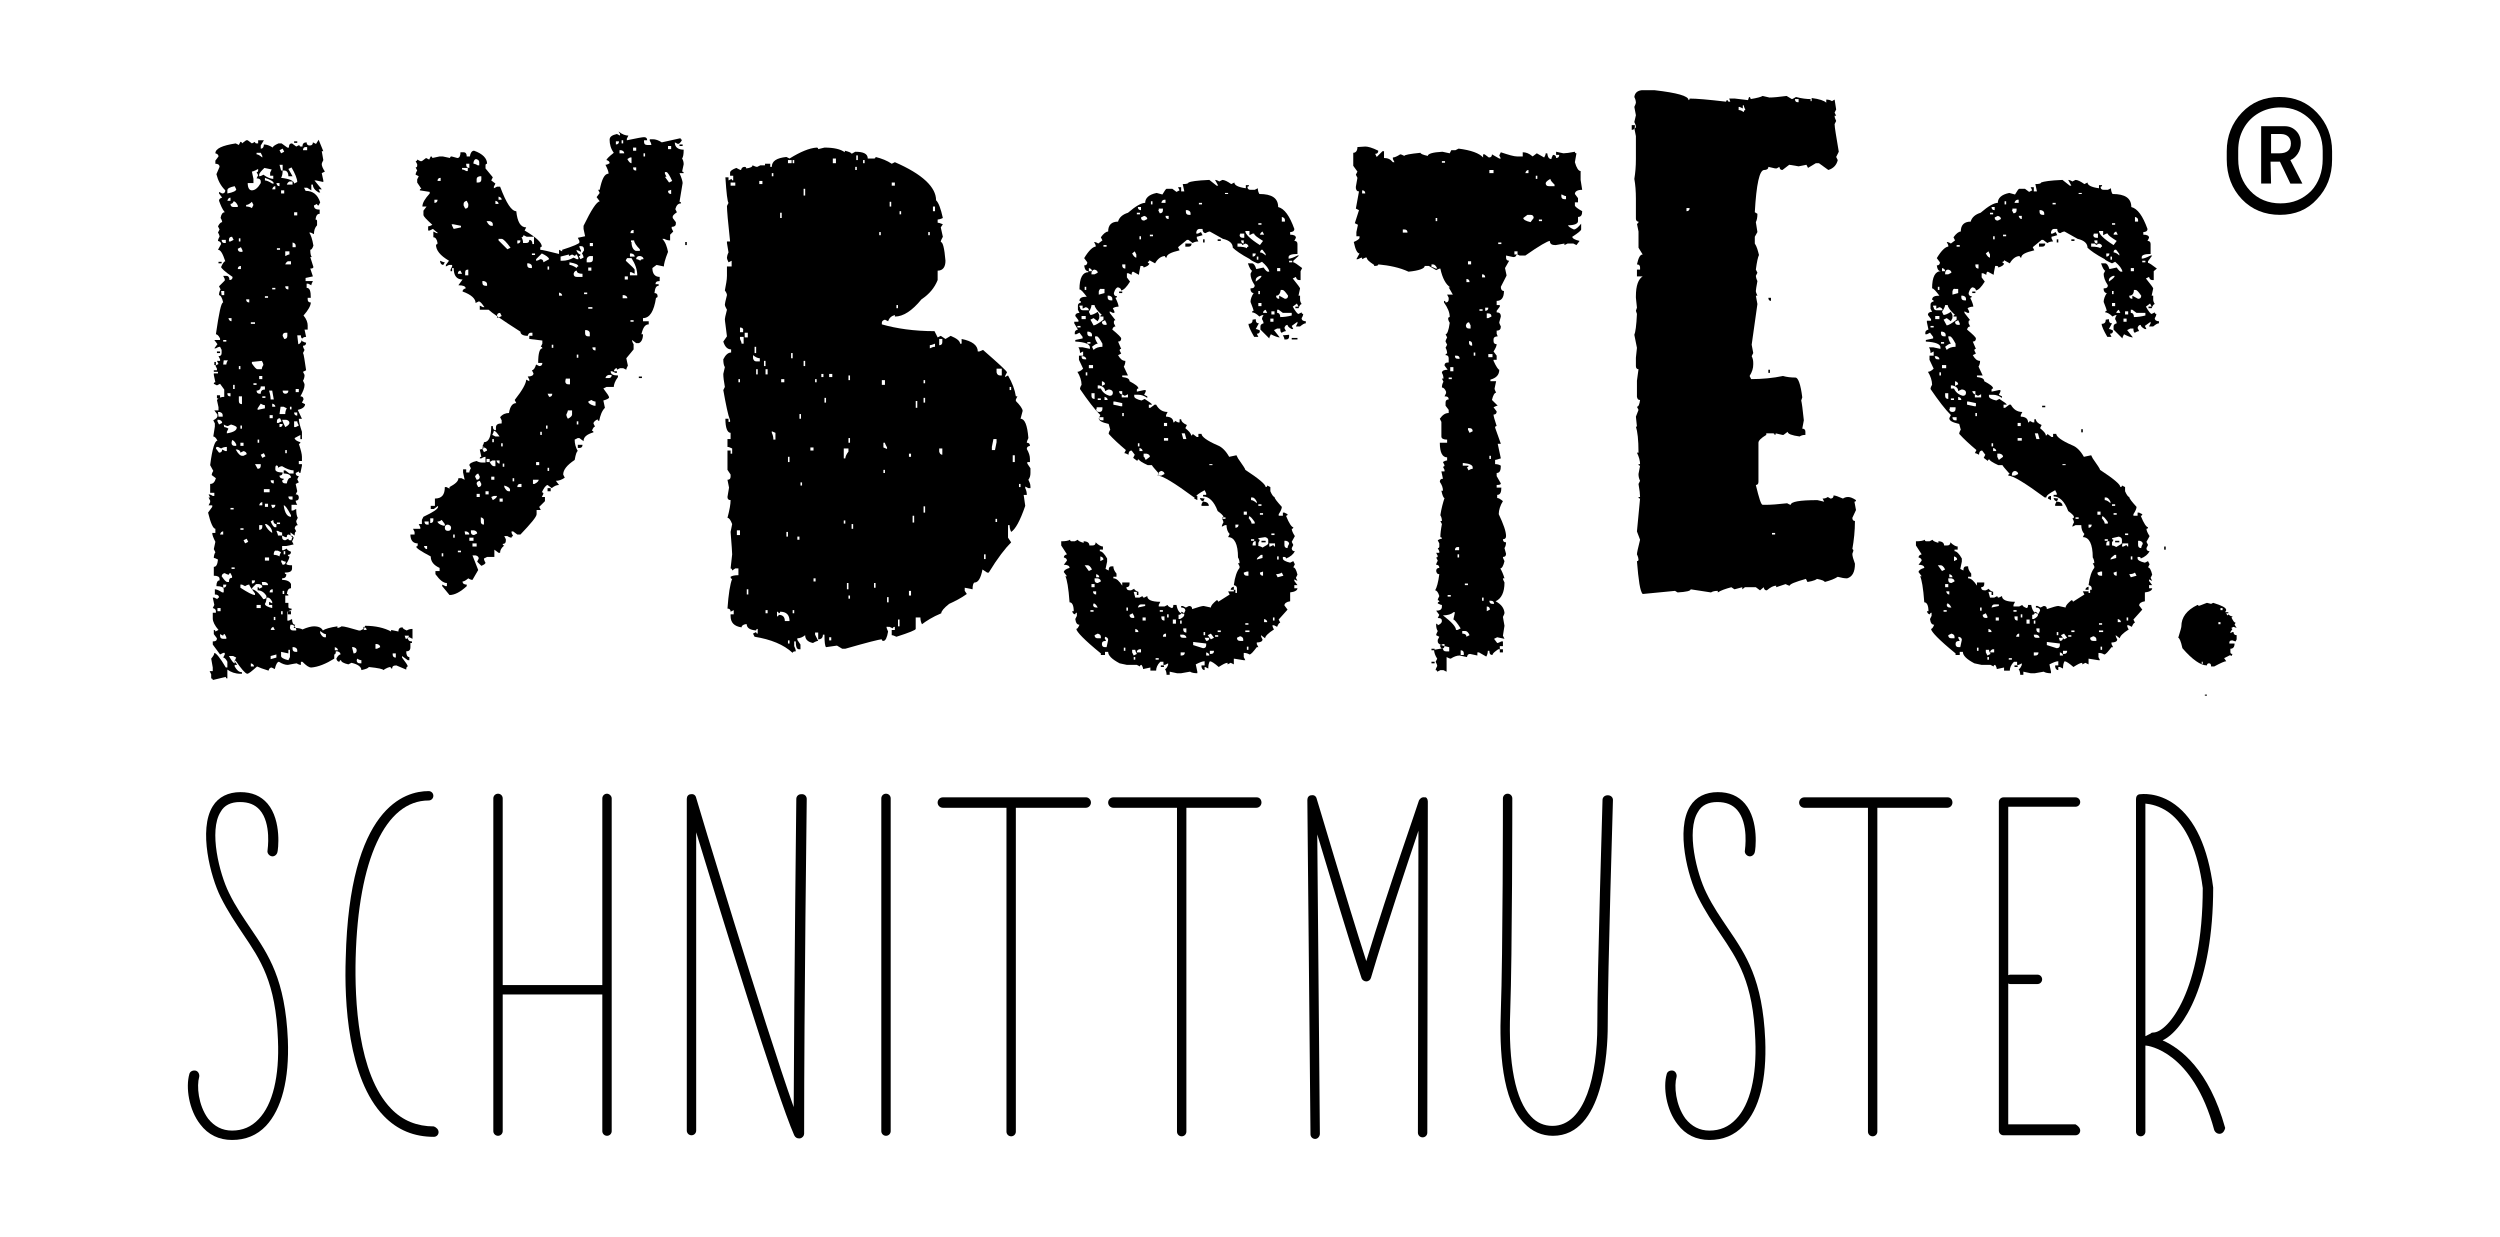
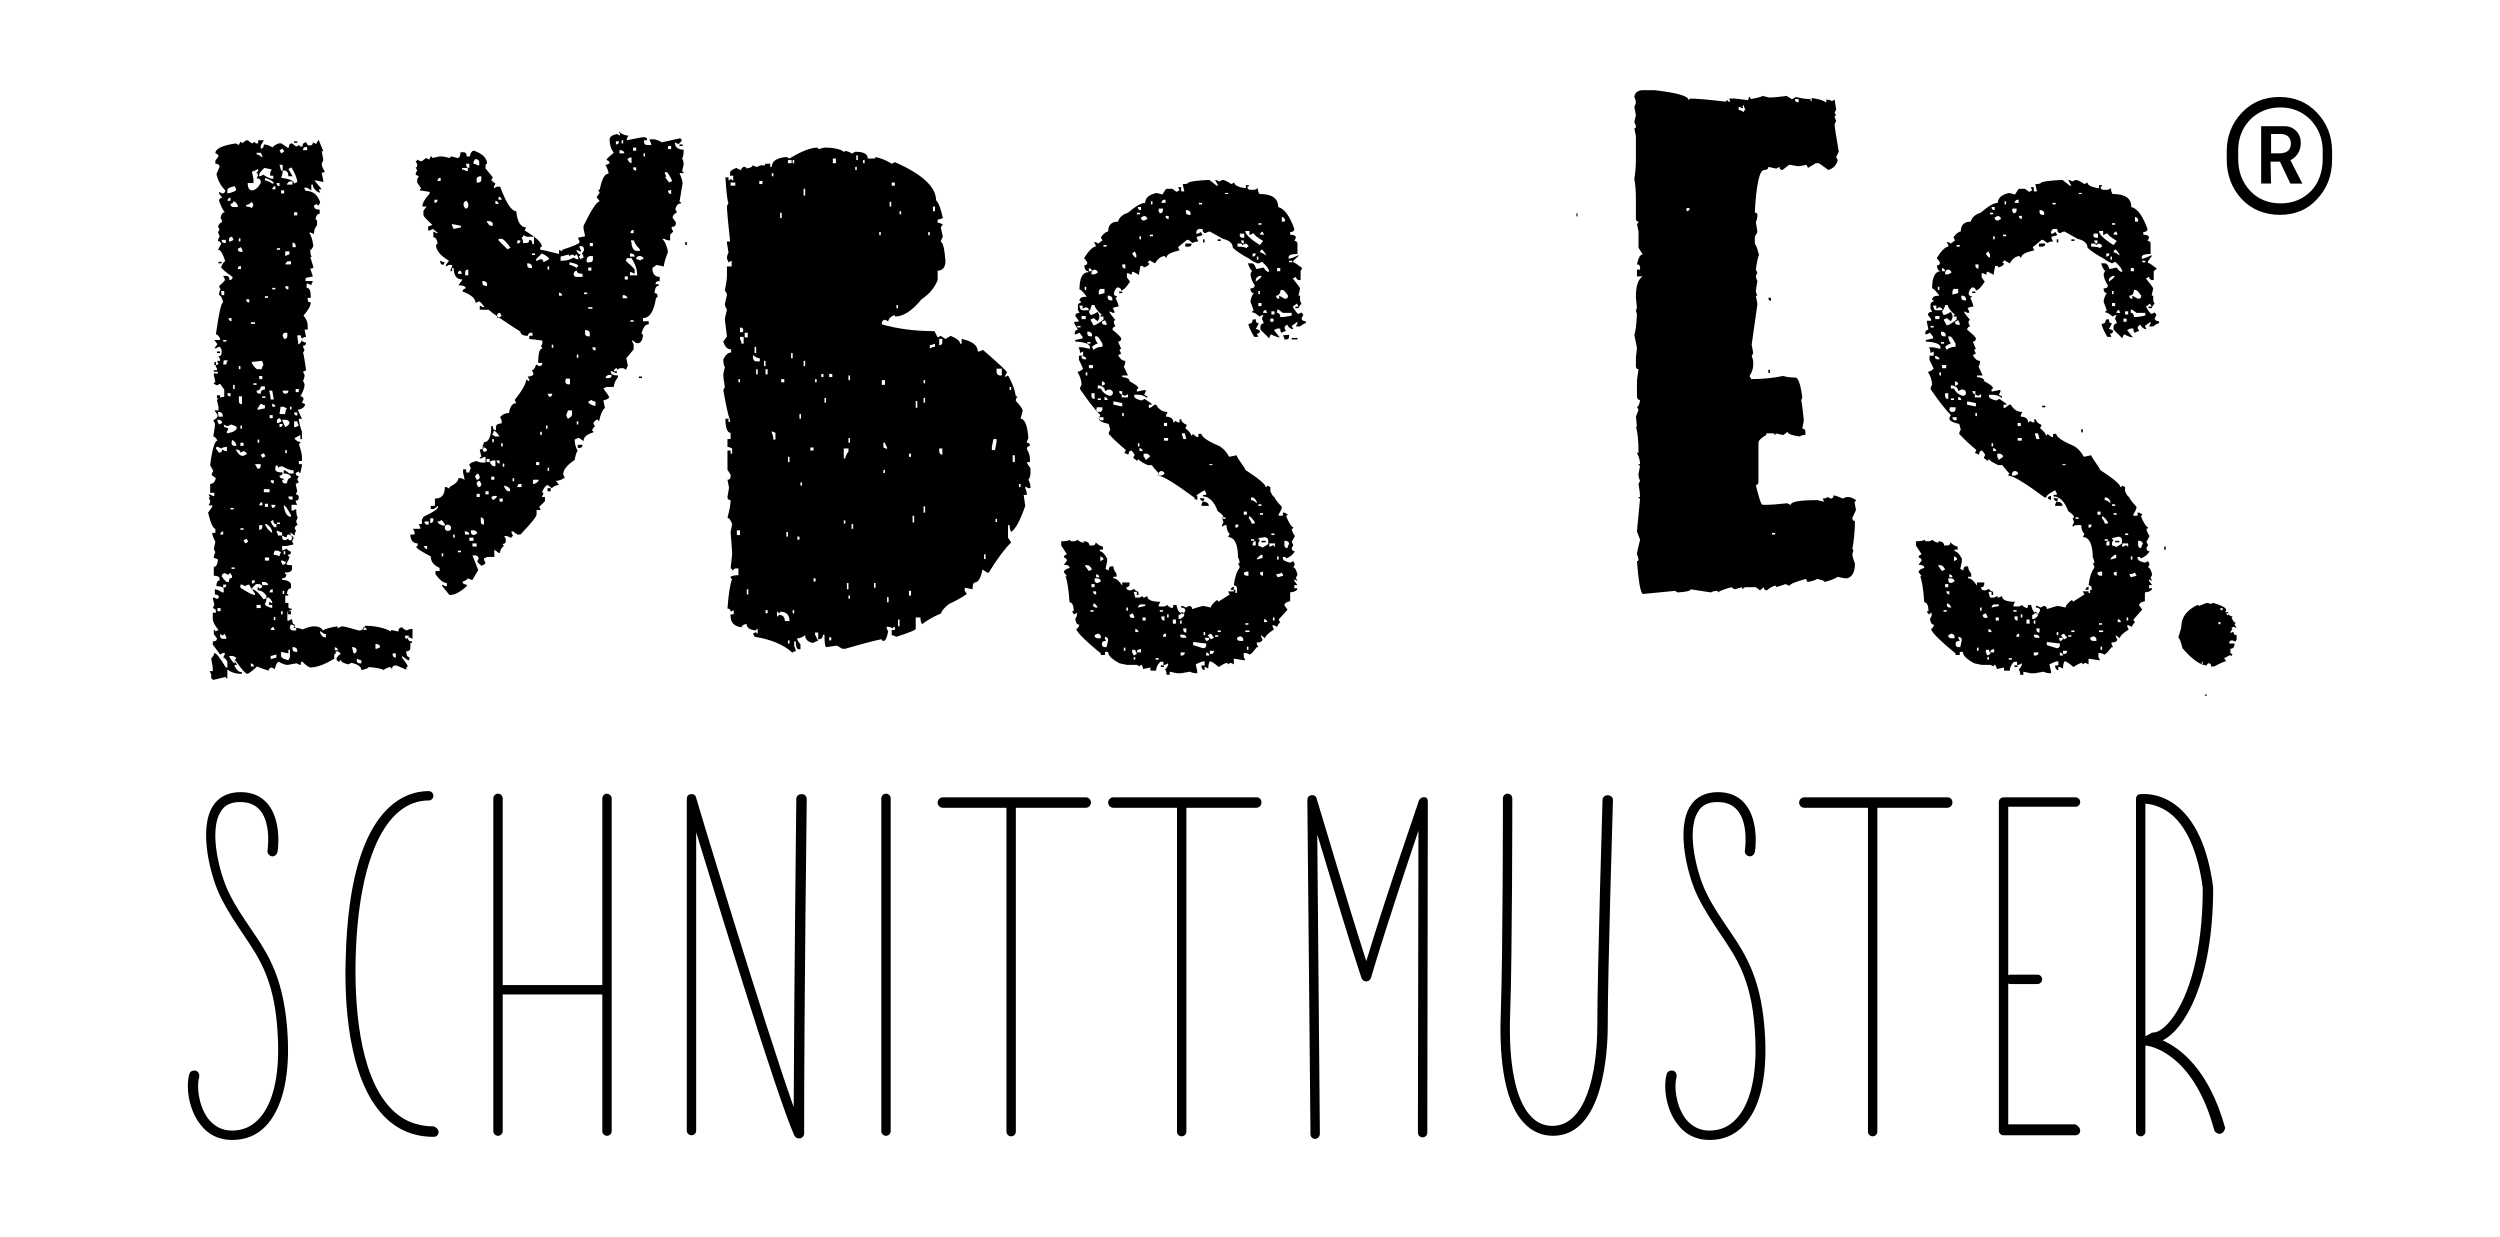
<svg xmlns="http://www.w3.org/2000/svg" version="1.1" id="Ebene_1" x="0px" y="0px" viewBox="0 0 479.4 237.2" style="enable-background:new 0 0 479.4 237.2;" xml:space="preserve">
  <g>
    <path d="M61.1,26.8L62,29h-0.3l0.3,1.7c-0.2,0.4-0.3,0.6-0.3,0.8c0,0.3,0.2,0.8,0.6,1.4l-0.6,0.3l0.3,1.4v0.3l-1.4-0.3h-0.3   l1.4,1.7h-0.6l0.3,0.6h-0.3C60.4,36.5,60,36,60,35.4h-0.3v1.1L58.9,36h-0.6l0.3,0.6c1.4,0,2.3,0.7,2.8,2.2l-0.3,0.6   c-0.2,0-0.3-0.1-0.3-0.3l-0.6,0.3c0,0.6,0.4,0.8,1.1,0.8V41c-0.5,0-0.7,0.4-0.8,1.1c0.2,0,0.3,0.1,0.3,0.3v0.8   c-0.4,0.4-0.6,1-0.6,1.7l-0.6-0.3h-0.3c0.3,0.4,0.6,1.3,0.8,2.5c-0.2,0.6-0.4,0.8-0.6,0.8c0,0.7,0.1,1.2,0.3,1.4h-0.3l0.6,1.9   c0,0.2-0.2,0.3-0.6,0.3L60,53l-1.4,0.3v0.6H60c-0.2,0.4-0.3,0.6-0.3,0.8l-0.6-0.3h-0.3v0.8c0.6,0,0.8,0.6,0.8,1.9H59v0.3   c0,0.4,0.2,0.6,0.6,0.6c0,0.6-0.5,1.5-1.4,2.5c0.6,0.7,0.8,1.4,0.8,1.9v0.8h-0.6l0.3,1.4c-0.6,0-0.8,0.3-0.8,0.8   c0.4,0.2,0.6,0.3,0.8,0.3c0,0.4-0.2,0.6-0.6,0.6c0,0.2,0.1,0.5,0.3,0.8l-0.3,0.6c0.2,0.3,0.3,1.5,0.6,3.3l-0.6,0.3l0.3,0.6   c0,0.4-0.1,0.8-0.3,1.1c0.2,0.4,0.3,0.6,0.3,0.8c0,0.6-0.3,1.3-0.8,2.2c0.4,0,0.6,0.2,0.6,0.6l-0.3,0.6l0.6,0.3   c0,0.5-0.5,0.9-1.4,1.1l0.8,1.7h-0.6c0,0.5,0.2,1.3,0.6,2.5v1.4h-0.3v-0.8L56.5,84c0,0.3,0.4,0.6,1.1,0.8c0,0.2-0.1,0.3-0.3,0.3   c0.4,1.2,0.6,2,0.6,2.5v0.8h-0.6V89h0.6v0.3l-0.3,1.4c-0.2,0-0.3-0.1-0.3-0.3l-0.6,0.3c0,0.4,0.2,0.6,0.6,0.6L57,91.9l0.3,0.6   l-0.6,0.3l0.3,1.4l-0.3,0.6c0.4,0,0.6,0.2,0.6,0.6S57.1,96,56.7,96c0,0.2,0.1,0.5,0.3,0.8h-1.1v1.1h0.3l0.6-0.3   c0,0.8,0.1,1.4,0.3,1.7l-0.3,0.6c0,0.2,0.1,0.5,0.3,0.8c-0.3,0-0.5,0.2-0.6,0.6l0.3,0.6c-0.2,0-0.3,0.3-0.3,0.8l-0.8-0.6v0.3   c0,0.4,0.2,0.6,0.6,0.6c0,0.2-0.1,0.5-0.3,0.8l0.3,0.6l-1.4,0.3h-0.8v0.8h0.3l0.6-0.3c0,0.2,0.3,0.4,0.8,0.6c0,0.4-0.2,0.6-0.6,0.6   c0,0.2,0.1,0.3,0.3,0.3c0,0.3-0.2,0.8-0.6,1.4c0,0.2,0.4,0.3,1.1,0.3v0.6c0,0.6-0.5,0.8-1.4,0.8c0,0.2,0.1,0.3,0.3,0.3   c0,0.6-0.3,0.8-0.8,0.8v0.3c0.9,0,1.5,0.3,1.7,0.8v0.8c-0.5,0-0.7,0.4-0.8,1.1c0.2,0,0.3,0.1,0.3,0.3h-0.6v1.4h0.6v0.8   c0,0.2,0.2,0.3,0.6,0.3v0.3c-0.2,0-0.5,0.1-0.8,0.3v1.7h0.3l0.6-0.3c0,0.7,0.2,1.1,0.6,1.1l-0.3,0.6c0.8,0,1.4,0.1,1.7,0.3   c0.9-0.4,1.7-0.6,2.2-0.6c0.9,0,1.5,0.3,1.7,0.8c0.4-0.3,1.4-0.6,2.8-0.8v0.3c0.2,0,0.5-0.1,0.8-0.3c0.5,0,1.6,0.3,3.3,0.8h0.3   l0.6-0.3v0.3L70,120c2,0,3.7,0.4,5,1.1v-0.3l1.4,0.3c0-0.6,0.3-0.8,0.8-0.8c0,0.2,0.3,0.4,0.8,0.6c0.3-0.2,0.7-0.3,1.1-0.3v1.9   l-0.6-0.3h-0.3c0,0.6,0.3,0.8,0.8,0.8v0.3h-0.3v0.8c0,0.6-0.3,0.8-0.8,0.8c0,0.7,0.2,1.1,0.6,1.1v0.6h-0.3l-1.1-0.8v0.3   c0.7,0.9,1.1,1.5,1.1,1.7c-0.2,0-0.3,0.2-0.3,0.6l-1.9-0.8c-0.6,0-0.8,0.2-0.8,0.6c-0.2,0-0.3-0.1-0.3-0.3c-0.3,0-0.8,0.2-1.4,0.6   c0-0.2-0.9-0.4-2.8-0.6c0,0.2-0.5,0.4-1.4,0.6c0-0.6-0.6-1.1-1.9-1.4l-0.6,0.3c-0.9-0.2-1.4-0.5-1.4-0.8c-0.2,0-0.3,0.1-0.3,0.3   c-0.3,0-0.5-0.2-0.6-0.6c0.3-0.6,0.6-0.8,0.8-0.8c0-0.3-0.2-0.5-0.6-0.6h-0.3c0,0.4-0.1,0.6-0.3,0.6v0.8c-1.6,1-3.1,1.6-4.4,1.7   c-0.5,0-1-0.4-1.7-1.1h-0.3v0.6c-0.2,0-0.5-0.1-0.8-0.3c-0.1,0-0.7,0.1-1.7,0.3c-0.5,0-1.1-0.2-1.7-0.6c-0.3,0-0.6,0.5-0.8,1.4   l-0.6-0.3c-0.3,0-0.5,0.2-0.6,0.6c-1-0.3-1.8-0.6-2.2-0.8c-1,0.9-1.6,1.4-1.9,1.4c-0.4-0.1-1.1-0.9-2.2-2.5h-0.3l0.6,0.8H45v0.3   c0.4,0.7,0.8,1.1,1.4,1.1v0.3h-0.3c-1,0-1.8-0.3-2.5-0.8v1.7c-0.2,0-0.3-0.1-0.3-0.3l-2.5,0.6c0-0.2-0.1-0.3-0.3-0.3v-0.8l-0.3-0.6   h0.6V128l-0.3-1.7c0.4-0.5,0.6-0.8,0.6-1.1c0.3,0,1.1,0.9,2.2,2.8h0.3v-1.1c-0.3-0.6-0.6-0.8-0.8-0.8l0.3-0.6v-0.3h-0.3l-0.6,0.3   l-1.4-1.9V123c0.6,0,0.8-0.2,0.8-0.6l-0.6-0.8v-0.8c0.2,0,0.3,0.1,0.3,0.3l0.6-0.3c-0.7-0.8-1.1-1.6-1.1-2.2v-1.1h0.6v-0.3   c0-0.3-0.2-0.5-0.6-0.6l0.3-0.6l-0.3-1.4h0.3l0.6,0.3c0-0.2,0.1-0.3,0.3-0.3c0-0.4-0.3-0.6-0.8-0.6v-1c0.3,0,0.8,0.2,1.4,0.6h0.3   V113c0-0.4-0.5-0.6-1.4-0.6c0-0.7,0.2-1.1,0.6-1.1V111c0-0.4-0.4-0.6-1.1-0.6v-1.7c0.5,0,0.7-0.5,0.8-1.4c-0.4-0.2-0.6-0.3-0.8-0.3   c0-0.4,0.1-0.8,0.3-1.1l-0.3-0.6l0.3-1.4c-0.4-0.8-0.6-1.3-0.6-1.7h0.6v-0.8c-0.4,0-0.9-1-1.4-3.1l0.8-1.1v-0.3H40l0.3-0.6V96   L40,95.4h0.3L40,94.8c0.2,0,0.5,0.1,0.8,0.3h0.3v-0.6h-0.8v-1.7c0.6,0,0.9-0.4,1.1-1.1l-0.8-0.6c0-0.2,0.1-0.5,0.3-0.8l-0.6-1.1   c0.4-3.2,0.9-4.7,1.4-4.7c-0.3-0.6-0.6-0.8-0.8-0.8l0.3-1.9v-0.6l-0.3-0.6c0.6-0.3,0.8-0.6,0.8-0.8v-0.3l-0.6-0.8h0.8v-0.6   l-0.3-1.4c0.3-0.4,0.8-0.6,1.4-0.6v-1.4l-0.8-1.1l-0.6,0.3L41,73.6c0-0.2,0.1-0.3,0.3-0.3L41,71.9v-0.3h0.8v-0.3H41V71h0.6v-0.3   l-0.3-0.6l0.6-0.3l-0.3-0.6h0.6v-0.3l-0.3-0.6c0.4,0,0.6-0.2,0.6-0.6v-0.6l-0.3-0.6c-0.2,0-0.5,0.1-0.8,0.3h-0.3l0.6-0.8l-0.6-0.8   h1.1v-0.3c-0.3-0.6-0.6-0.8-0.8-0.8c0.6-4.1,1-6.1,1.4-6.1c-0.2-0.9-0.5-1.4-0.8-1.4c0-0.4,0.1-0.8,0.3-1.1L42,54.9l1.1-1.1v-0.3   l-0.3-0.6h0.6c0.4,0,0.6,0.3,0.6,0.8c0.4,0,0.6-0.2,0.6-0.6c-1.5-1-2.2-1.7-2.2-1.9c0.3-0.7,0.6-1.1,0.8-1.1   c-0.5-1.5-0.9-2.2-1.4-2.2l0.6-1.1c0-0.3-0.2-0.5-0.6-0.6c0-0.2,0.1-0.5,0.3-0.8c0-0.2-0.1-0.5-0.3-0.8l0.3-0.6l-0.3-0.6   c0.3-0.6,0.6-0.8,0.8-0.8c0-0.2-0.1-0.5-0.3-0.8c0.1-0.7,0.4-1.1,0.8-1.1c-0.5-0.6-0.8-1.4-1.1-2.2c0-0.3,0.2-0.5,0.6-0.6L42,37.1   v-0.3l0.6,0.3c0.4,0,0.6-0.2,0.6-0.6c-0.9-0.9-1.4-1.9-1.7-3.1l0.6-1.4c0-0.4-0.3-0.6-0.8-0.6v-0.6l0.6-0.8c0-0.3-0.2-0.5-0.6-0.6   c0-0.9,1.3-1.5,3.9-1.9l0.6,0.3l0.3-0.6c0.2,0,0.3,0.1,0.3,0.3l0.8-0.6h0.3l0.8,0.6l0.6-0.3c0,0.2,0.1,0.3,0.3,0.3h0.3v-0.6h1.1   l-0.6,1v0.6c0.4,0,0.6-0.3,0.6-0.8c0.5,0,1.1,0.2,1.7,0.6c0-0.2,0.4-0.5,1.1-0.8H54l1.1,0.8h0.3c0-0.6,0.2-0.8,0.6-0.8l0.8,0.6   l0.6-0.3c0,0.2,0.1,0.3,0.3,0.3H58c0-0.6,0.3-0.8,0.8-0.8c0,0.4,0.2,0.6,0.6,0.6s0.6-0.2,0.6-0.6l0.6,0.3L61.1,26.8z M41.4,69.4V70   h-0.3v-0.6H41.4z M41.4,86l0.6,0.8c0.4,0,0.6-0.2,0.6-0.6l0.6,0.3h0.3v-0.8c-0.4,0-0.8,0.1-1.1,0.3l-0.6-0.3h-0.3L41.4,86L41.4,86z    M42.2,67.4v0.3h-0.6v-0.3H42.2z M42.2,75.8v0.6h-0.6v-0.6H42.2z M41.7,80.8l0.3,0.6l0.6-0.3c0-0.3-0.2-0.5-0.6-0.6h-0.3V80.8z    M41.7,117.2h0.6v-0.6h-0.6V117.2z M42.5,50.2v0.3h-0.6v-0.3H42.5z M41.9,79.9h0.8v-0.3c0-0.3-0.2-0.5-0.6-0.6h-0.3L41.9,79.9   L41.9,79.9z M42.2,102.5h0.6v-0.6C42.5,101.9,42.3,102.1,42.2,102.5z M42.2,121.9c0,0.4,0.2,0.6,0.6,0.6h0.6v-0.3l-0.3-0.6   c-0.2,0-0.3,0.1-0.3,0.3l-0.6-0.3V121.9z M43,46.6h0.3V46h-0.8C42.5,46.4,42.7,46.6,43,46.6z M42.5,56.6H43v-0.8h-0.6L42.5,56.6   L42.5,56.6z M42.5,110.5c0.5,0.7,0.8,1.1,1.1,1.1h0.3c0-0.6,0.2-0.8,0.6-0.8v-0.3l-0.3-0.6c-0.2,0-0.3,0.1-0.3,0.3   c-0.2,0-0.5-0.1-0.8-0.3C42.7,110,42.6,110.1,42.5,110.5z M42.8,65.5h0.6v-0.3h-0.6V65.5z M42.8,69.9h0.6c0-0.2,0.1-0.5,0.3-0.8   h-0.8L42.8,69.9L42.8,69.9z M42.8,112.7c0.4,0,0.6-0.2,0.6-0.6h-0.6V112.7z M43,81.9c0.2,0,0.5,0.1,0.8,0.3l-0.3,0.6v0.3   c1.3-0.2,1.9-0.6,1.9-1.1c0-0.2-0.4-0.4-1.1-0.6l-0.6,0.3c-0.2,0-0.5-0.1-0.8-0.3L43,81.9L43,81.9z M43.6,36.5v0.6   c1.1-0.2,1.7-0.5,1.7-0.8L45,35.7C44.1,35.9,43.6,36.1,43.6,36.5z M43.6,38.5h0.6v-0.6C43.9,37.9,43.7,38.1,43.6,38.5z M44.2,76   v-0.6h-0.6C43.6,75.9,43.8,76,44.2,76z M43.9,46v0.3h0.3l0.6-0.3l-0.3-0.6C44.1,45.4,43.9,45.6,43.9,46z M44.4,61.6V61h-0.6   C43.9,61.4,44.1,61.6,44.4,61.6z M45,127.2c0-0.4,0.1-0.8,0.3-1.1l-0.6-0.3h-0.8C44.4,126.7,44.8,127.2,45,127.2z M44.2,39.1   c0,0.4,0.2,0.6,0.6,0.6h0.8v-0.3c-0.3-0.6-0.6-0.8-0.8-0.8C44.7,38.9,44.5,39.1,44.2,39.1z M44.2,97.7h0.6v-0.3h-0.6V97.7z    M44.4,84.9c0,0.4,0.2,0.6,0.6,0.6h0.3v-0.3c-0.3-0.6-0.6-0.8-0.8-0.8L44.4,84.9L44.4,84.9z M44.4,109.1H45v-0.3h-0.6V109.1z    M44.7,74.6H45v-0.8h-0.3V74.6z M46.4,87.4h0.3l0.6-0.3c0-0.3-0.2-0.5-0.6-0.6l-0.6,0.3c0-0.3-0.2-0.5-0.6-0.6h-0.3   C45.7,87.1,46.1,87.4,46.4,87.4z M45.6,47.7c0,0.4,0.2,0.6,0.6,0.6h0.3V48l-0.3-0.6L45.6,47.7z M45.6,51.6h0.6V51   C45.8,51,45.6,51.2,45.6,51.6z M45.8,46.3h0.3v-0.6h-0.3V46.3z M45.8,70.8h0.3v-0.6h-0.3V70.8z M45.8,76.9c0,0.4,0.2,0.6,0.6,0.6   V76h-0.6V76.9z M46.1,82.2h0.3v-0.6h-0.3V82.2z M46.1,85.5h0.6v-0.6h-0.6V85.5z M46.1,101.6h0.6v-0.3h-0.6V101.6z M46.1,112.7   c1.4,0.9,2.3,1.4,2.8,1.4v-0.3c-0.7-0.9-1.1-1.5-1.1-1.7c-0.2,0-0.5,0.1-0.8,0.3l-0.6-0.3h-0.3C46.1,112.1,46.1,112.7,46.1,112.7z    M46.7,103.6l0.3,0.6l0.6-0.3l-0.3-0.6L46.7,103.6z M47.2,39.3v0.3c0.4,0,0.8,0.1,1.1,0.3l0.3-0.6l-0.3-0.6   C47.9,39.1,47.5,39.3,47.2,39.3z M47.8,58v-0.6h-0.6C47.2,57.8,47.4,58,47.8,58z M48.3,32.9l0.3,1.4v0.8h-1.1   c0,0.9,0.3,1.4,0.8,1.4c0.6,0,1.2-0.5,1.7-1.4v-0.3c0-0.4-0.3-0.6-0.8-0.6l0.3-0.6L49.2,33c0.2,0,0.3-0.1,0.3-0.3v-0.3   C48.8,32.8,48.4,32.9,48.3,32.9z M48.1,62.1h0.8v-0.3h-0.8V62.1z M48.1,127.8h0.6c0-0.3-0.2-0.5-0.6-0.6V127.8z M48.3,69.4v0.3   c0.5,0.7,0.8,1.1,1.1,1.1h0.8c0-0.2,0.1-0.5,0.3-0.8c0-0.2-0.1-0.5-0.3-0.8L48.3,69.4z M48.3,111.9c0.4,0,0.6-0.2,0.6-0.6h-0.6   V111.9z M48.3,113c0.5,0,1.3,0.6,2.2,1.9c0.4,0,0.6-0.2,0.6-0.6c-0.4-0.7-1-1.1-1.7-1.1v-0.6c0.2,0,0.3,0.1,0.3,0.3l0.6-0.3   c0-0.3-0.2-0.5-0.6-0.6h-0.6C48.6,112.5,48.3,112.7,48.3,113z M48.6,73.8h0.6v-0.3h-0.6V73.8z M49.4,89.9c0.4,0,0.6-0.2,0.6-0.6V89   h-1.1L49.4,89.9z M49.2,29.6c0.3,0,0.6,0.2,1.1,0.6v-0.3L50,29.3h-0.8V29.6z M49.2,74.9c0,0.4,0.2,0.6,0.6,0.6H50   c0-0.6,0.3-0.8,0.8-0.8v-0.6H50C50,74.6,49.7,74.9,49.2,74.9z M49.2,116.6H50V116h-0.8V116.6z M49.4,78.3v0.3l1.4-0.3v-0.6   c-0.2,0-0.5-0.1-0.8-0.3L49.4,78.3z M49.4,84.9h0.3v-0.6h-0.3V84.9z M49.7,33.5v0.3c0.2,0,0.5-0.1,0.8-0.3c0.8,0.6,1.5,0.8,1.9,0.8   v-0.6h-0.6v-0.6l0.3-0.6l-1.4-0.3C50.1,32.8,49.7,33.2,49.7,33.5z M49.7,72.7h0.6v-0.6h-0.6V72.7z M49.7,96.9h0.6v-0.6   C50,96.3,49.8,96.5,49.7,96.9z M49.7,101.6c0.4,0,0.6-0.2,0.6-0.6v-0.3h-0.6V101.6z M50,87.2l0.3,0.6l0.6-0.3l-0.3-0.6L50,87.2z    M50.3,76.3h0.6V76h-0.6V76.3z M50.3,112.2h1.1c0-0.3-0.2-0.5-0.6-0.6h-0.6L50.3,112.2L50.3,112.2z M50.6,94.4h1.1v-0.6h-1.1V94.4z    M50.8,34.6c0.3,0,0.8,0.2,1.4,0.6h0.3c0-0.4-0.6-0.7-1.7-1.1V34.6z M50.8,57.1h0.6v-0.3h-0.6V57.1z M50.8,97.2h0.6v-0.6h-0.6V97.2   z M52.2,102.2c0-0.7-0.4-1.3-1.1-1.7h-0.3C51.1,101.3,51.6,101.8,52.2,102.2z M50.8,107.5h0.8v-0.6h-0.8V107.5z M50.8,115.8   c0,0.3,0.5,0.6,1.4,0.8V116h-0.6v-0.6l0.6,0.3v-0.3c-0.3-0.6-0.6-0.8-0.8-0.8h-0.3C51.1,115.1,51,115.5,50.8,115.8z M51.9,76.6h0.6   l-0.3-1.7h-0.6C51.9,75.9,51.9,76.5,51.9,76.6z M51.7,80.2h0.6v-0.6h-0.6V80.2z M51.7,113.6h0.6V113   C51.9,113,51.7,113.2,51.7,113.6z M52.5,92.7v-0.6h-0.6C51.9,92.5,52.1,92.7,52.5,92.7z M52.2,97.4c0.4,0,0.6-0.2,0.6-0.6H52   L52.2,97.4z M51.9,100c0.3,0.7,0.6,1.1,0.8,1.1H53v-0.6c-0.4,0-0.6-0.3-0.6-0.8L51.9,100z M51.9,120.8h0.8l-0.3-0.6   C52.2,120.3,52,120.4,51.9,120.8z M51.9,125.8v0.6l1.1-0.3v-0.6L51.9,125.8z M52.2,36.3h0.6v-0.6C52.5,35.7,52.3,35.9,52.2,36.3z    M52.2,55.5h0.6v-0.3h-0.6V55.5z M52.2,78h0.6c0-0.3-0.2-0.5-0.6-0.6V78z M52.5,106.1v0.3c0.4,0,0.8,0.1,1.1,0.3   c0-0.2,0.1-0.5,0.3-0.8l-0.6-0.3H53C52.7,105.5,52.6,105.7,52.5,106.1z M52.5,118.9h0.3v-0.6h-0.3V118.9z M52.8,89.7V90   c0,0.4,0.5,0.6,1.4,0.6c0,0.4-0.2,0.6-0.6,0.6c0,0.4,0.3,0.6,0.8,0.6c0,0.2-0.1,0.3-0.3,0.3c0,0.4,0.2,0.6,0.6,0.6H55   c0.1-0.7,0.4-1.1,0.8-1.1c0-0.5-0.5-0.8-1.4-0.8v-0.6h0.3l0.8,0.6h0.8v-0.6c-0.6,0-1.4-0.3-2.2-0.8c-0.2,0-0.5,0.1-0.8,0.3v-0.3   C53,89.1,52.8,89.3,52.8,89.7z M53.6,35.7v-0.6H53C53.1,35.5,53.2,35.7,53.6,35.7z M53.1,47.9h0.6v-0.3h-0.6V47.9z M53.1,80.8v0.3   h0.3l0.6-0.3l-0.3-0.6C53.3,80.2,53.1,80.4,53.1,80.8z M53.1,100.5h0.6v-0.3h-0.6V100.5z M53.3,102.7h0.8v-0.6   c-0.2,0-0.5-0.1-0.8-0.3H53C53.2,102.3,53.3,102.5,53.3,102.7z M53.6,28.8l0.3,0.6l0.6-0.3l-0.3-0.6L53.6,28.8z M53.9,32.7h0.3   v-1.1h-0.6L53.9,32.7z M53.6,79.4h1.1c0-0.4,0.1-0.8,0.3-1.1L54.4,78h-0.6L53.6,79.4z M53.6,81.9c0.4,0,0.6-0.2,0.6-0.6h-0.6V81.9z    M55.3,32.4l0.8,1.4h-0.8c0-0.7-0.3-1.1-0.8-1.1h-0.3c0,0.6-0.1,1.1-0.3,1.4c1.7,0.2,2.5,0.6,2.5,1.1l0.6-0.3   c0-0.6-0.4-1.6-1.1-2.8L55.3,32.4z M53.9,37.1h0.6v-0.6h-0.6V37.1z M53.9,107.7l0.3,0.6c0.4,0,0.6-0.2,0.6-0.6   c-0.2,0-0.5-0.1-0.8-0.3L53.9,107.7L53.9,107.7z M53.9,117.8h0.3v-0.6h-0.3V117.8z M55.3,125.3l-1.4-0.3v0.8c0,0.3,0.5,0.6,1.4,0.8   l0.3-0.6v-1.4h-0.3V125.3z M54.2,64.4l0.3,0.6c0.4,0,0.6-0.2,0.6-0.6v-0.6h-0.3C54.4,63.8,54.2,64,54.2,64.4z M54.7,75.5   c0.4,0,0.6-0.2,0.6-0.6h-1.1C54.2,75.3,54.4,75.5,54.7,75.5z M54.7,81.9c0.6-0.3,0.8-0.6,0.8-0.8c0-0.3-0.2-0.5-0.6-0.6h-0.8   C54.2,80.8,54.4,81.3,54.7,81.9z M55,103h-0.3l-0.6-0.3v0.3c0,0.4,0.2,0.6,0.6,0.6l0.6-0.3c0,0.2,0.1,0.3,0.3,0.3h0.3   c0-0.2,0.1-0.5,0.3-0.8c-0.2,0-0.5-0.1-0.8-0.3C55.1,102.5,55,102.6,55,103z M54.2,113.9h0.3v-0.6h-0.3V113.9z M55.8,99.1v-0.3   c-0.7-1.3-1.1-1.9-1.4-1.9C54.6,98.4,55.1,99.1,55.8,99.1z M54.4,106.3h0.3v-0.6h-0.3V106.3z M54.7,49.1c0.4-0.2,0.6-0.3,0.8-0.3   v-0.6h-0.8V49.1z M54.7,50.7h1.1v-0.6h-0.6C55,50.2,54.8,50.4,54.7,50.7z M55.3,55.5v-0.6h-0.6C54.7,55.3,54.9,55.5,55.3,55.5z    M54.7,86.9H55v-0.6h-0.3V86.9z M55,35.4h1.1v-0.6h-0.6C55.3,34.9,55.1,35.1,55,35.4z M55.8,95.8h0.3v-0.6h-0.8   C55.3,95.6,55.5,95.8,55.8,95.8z M55.8,117.2v0.6h-0.6v-0.6H55.8z M55.6,78.5h0.3V78h-0.3V78.5z M55.6,120.3c0,0.4,0.2,0.6,0.6,0.6   h0.6v-0.3c-0.3-0.6-0.6-0.8-0.8-0.8h-0.3L55.6,120.3L55.6,120.3z M56.1,47.4h0.6v-0.3c0-0.3-0.2-0.5-0.6-0.6V47.4z M56.1,124.4   c0,0.4,0.2,0.6,0.6,0.6H57v-0.3c0-0.3-0.2-0.5-0.6-0.6h-0.3V124.4z M57,27.1v0.3h-0.6v-0.3H57z M56.4,41.3H57v-0.6h-0.6V41.3z    M57,79.7v-0.6h-0.6C56.4,79.5,56.6,79.7,57,79.7z M56.4,81.9h0.3l0.6-0.3C57.1,81.2,57,81,57,80.8h-0.6V81.9z M56.7,75.2h0.6v-0.6   h-0.6V75.2z M57.2,66c0.3,0,0.6-0.4,0.8-1.1c-0.2,0-0.3-0.2-0.3-0.6H57L57.2,66z M58.1,28.8h0.8v-0.6h-0.3   C58.3,28.2,58.1,28.4,58.1,28.8z M61.4,121.4c0.3,0.6,0.6,0.8,0.8,0.8h0.3v-0.6c-0.3,0-0.6-0.2-1.1-0.6   C61.4,121,61.4,121.4,61.4,121.4z M64.2,124.7h0.6c0-0.3-0.2-0.5-0.6-0.6V124.7z M67.8,125.3c0.4,0,0.6-0.2,0.6-0.6   c0-0.3-0.2-0.5-0.6-0.6h-0.3L67.8,125.3z M68.4,126.6c0,0.4,0.2,0.6,0.6,0.6h0.3v-0.6c-0.2,0-0.5-0.1-0.8-0.3L68.4,126.6   L68.4,126.6z M69.7,120.8h0.6c0-0.3-0.2-0.5-0.6-0.6V120.8z M72,124.4h0.3l0.6-0.3c0-0.3-0.2-0.5-0.6-0.6H72V124.4z M75.3,125.5   c0,0.4,0.2,0.6,0.6,0.6v-0.8h-0.6V125.5z M77.8,122.5c0.4,0,0.6-0.2,0.6-0.6h-0.8L77.8,122.5z" />
    <path d="M118.6,25.2c0.7,0.6,1.4,0.8,1.9,0.8l-0.3,0.6v0.3c1.9-0.4,3-0.6,3.3-0.6c0.4,0,0.6,0.2,0.6,0.6h-0.6v0.3   c0,0.4,0.2,0.6,0.6,0.6h0.8c0-0.2-0.1-0.5-0.3-0.8v-0.3h0.6c0.5,0,1.1,0.2,1.7,0.6l3.6-0.8c0,0.2,0.1,0.3,0.3,0.3   c-0.3,0.6-0.6,0.8-0.8,0.8l-0.6-0.3c0,0.9,0.6,1.4,1.7,1.4c0,0.9-0.1,1.4-0.3,1.7c0.2,0.3,0.3,0.7,0.3,1.1l-0.3,1.4   c0.2,0,0.3,0.1,0.3,0.3h-0.8c0.4,0.9,0.6,1.6,0.6,1.9l-0.6,3.6c0.2,0,0.3,0.1,0.3,0.3c-0.6,0-0.9,0.4-1.1,1.1l0.3,0.6   c-0.6,0.4-0.8,0.7-0.8,0.8v0.3l0.6,0.8v0.3c0,0.4-0.3,0.6-0.8,0.6v0.3l0.3,0.6l-0.6,0.6v1.1c-0.4,0-0.8-0.1-1.1-0.3H127   c0.6,0.6,0.9,1.5,1.1,2.5c-0.6,1.5-0.8,2.4-0.8,2.8l-1.4-0.3l-0.8,0.6c0,1.1,0.5,1.7,1.4,1.7v0.8c-0.6,0-0.8,0.2-0.8,0.6h0.6v0.3   c-0.5,0-0.7,0.5-0.8,1.4c0.4,0,0.6,0.2,0.6,0.6c0,0.2-0.1,0.3-0.3,0.3c-0.4,2.6-1.2,3.9-2.5,3.9v0.6h1.1v0.6   c-0.7,0-1.1,0.6-1.4,1.9h0.3c0,0.9-0.3,1.5-0.8,1.7H122l-0.8-0.6c0,0.2,0.1,0.5,0.3,0.8v1l-1.4,1.7l0.3,1.4   c-0.2,0.4-0.3,0.6-0.3,0.8l-0.6-0.3h-0.6l-0.6,0.3v-0.3c-0.3,0-0.5,0.2-0.6,0.6h0.6v0.3H118l-0.6-0.3h-0.3c0,0.6,0.5,0.8,1.4,0.8   v0.3c-0.6,0.8-0.8,1.5-0.8,1.9h-1.4l-0.6,0.3c0.7,0.9,1.1,1.5,1.1,1.7s-0.4,0.4-1.1,0.6l0.3,1.4c-0.6,0.6-0.9,1.5-1.1,2.5   c-0.2,0-0.3-0.1-0.3-0.3c-0.6,0.3-0.8,0.6-0.8,0.8l0.3,0.6c-0.2,0-0.4,0.3-0.6,0.8c0.2,0,0.3,0.1,0.3,0.3c-1.3,0.4-1.9,0.9-1.9,1.7   l-0.8-0.6h-0.3l-0.6,0.3c0,0.8,0.2,1.5,0.6,2.2c-0.2,0-0.4,0.6-0.6,1.7c-1.5,1-2.2,1.9-2.2,2.8l0.3,0.6c-0.6,0.4-1.1,0.6-1.7,0.6   l0.6,0.8c-0.5,0-0.9,0.2-1.4,0.6L105,93c-0.4,0.1-0.7,0.6-1.1,1.4c0.2,0,0.3,0.1,0.3,0.3l-0.3,0.6h0.6v0.8l-1.1,1.1l0.3,0.6h-0.8   v0.8c0,0.5-1.1,1.8-3.1,3.9h-0.6l-0.8-0.6h-0.3v0.3l0.3,0.6c-0.2,0-0.3,0.1-0.3,0.3c-0.2,0-0.5-0.1-0.8-0.3h-0.6l0.3,0.6v0.3   c0,0.4-0.2,0.6-0.6,0.6c0,0.2,0.1,0.3,0.3,0.3c-0.6,0.5-0.8,0.9-0.8,1.4h-0.3l-0.8-0.6v1.4h-1.4l-0.6,0.3c0,0.2,0.1,0.5,0.3,0.8   c0,0.2-0.3,0.4-0.8,0.6l-0.8-0.8l0.3-0.6c0-0.3-0.2-0.5-0.6-0.6h-0.6l1.1,2.8l-1.1,1.9c-0.2,0-0.5-0.1-0.8-0.3   c-0.5,0.4-0.8,0.6-1.1,0.6c0,0.4,0.3,0.6,0.8,0.6v0.3c-1.2,1.1-2.3,1.7-3.3,1.7l-1.4-1.7v-0.3l0.6,0.3h0.3v-0.6   c-0.7,0-1.4-0.6-2.2-1.7v-0.6h0.8v-0.6c-1.1-0.5-1.7-1.2-1.7-2.2c-1.9-1-2.8-1.6-2.8-1.9c0.2,0,0.3-0.1,0.3-0.3v-0.3   c-0.9,0-1.4-0.6-1.4-1.7h0.8V102l-0.3-0.6h1.4v-0.3l-0.3-0.6h0.6v-0.8l0.3-0.6c1.9-0.9,2.8-1.5,2.8-1.9V97l-0.8,0.6h-0.6V97h0.8   v-1.4c1.3,0,1.9-0.7,1.9-2.2h0.3l0.6,0.3v-0.3c1.1-0.6,1.7-1.1,1.7-1.7h0.6l0.6,0.3l-0.3-1.4V90h0.6v0.6H90c0-0.2,0.1-0.5,0.3-0.8   L90,89.2c0-0.3,0.5-0.6,1.4-0.8c0.3,0.2,0.7,0.3,1.1,0.3h0.6v-1.1c-0.2,0-0.5,0.1-0.8,0.3H92c0-0.2,0.1-0.3,0.3-0.3L92,86.2   c0.2,0,0.5-0.1,0.8-0.3c0-0.2-0.1-0.3-0.3-0.3c0.2-0.4,0.3-0.6,0.3-0.8c0.9,0,1.4-1,1.4-3.1h0.3c0,0.6,0.2,0.8,0.6,0.8V82   c0-0.6,0.4-0.8,1.1-0.8v-0.6L95.9,80c0.5-0.6,1.1-0.8,1.7-0.8c0.2-1.3,0.7-1.9,1.4-1.9l-0.3-0.6c1.5-1.9,2.2-3.2,2.2-3.9l0.6,0.3   v-0.3l-0.3-0.6c0.7,0,1.1-0.2,1.1-0.6L102,71c0.3,0,0.6-0.4,0.8-1.1l0.6,0.3c0.4,0,0.6-0.2,0.6-0.6h-0.8c0-1.9,0.3-2.8,0.8-2.8   c0-0.2-0.1-0.3-0.3-0.3l0.3-0.6v-0.6l-2.5-0.3v-0.6h0.6v-0.6h-0.3c-0.3,0-0.5,0.2-0.6,0.6c-0.9,0-1.4-0.3-1.4-0.8   c-3.6-2.3-5.6-3.7-6.1-4.2H92v-0.8l0.6,0.3h0.3c-0.5-0.7-0.8-1.1-1.1-1.1l-0.6,0.3c0-0.8-0.8-1.6-2.5-2.2c0-0.3,0.2-0.5,0.6-0.6   c0-0.4-0.5-0.6-1.4-0.6l0.8-1.1c-1.1,0-1.7-0.7-1.7-2.2h-0.3V52h-0.3v-0.3l0.3-0.6v-0.3h-0.6l-0.6,0.3v-0.3l0.6-0.8   c-1.7-1-2.5-2-2.5-3.1c0.2,0,0.3-0.1,0.3-0.3c-0.1-0.7-0.4-1.1-0.8-1.1v-1.1l0.6,0.3H84l-1-0.8l-0.6,0.3h-0.3v-0.8   c0.2,0,0.5-0.1,0.8-0.3c-1.1-1-1.7-1.6-1.7-1.9v-0.8l0.6-0.8H81c0-0.7,0.5-1.5,1.4-2.5v-0.3l-1.9-0.3c0-0.2,0.1-0.3,0.3-0.3L80,35   v-0.6l0.3-0.6l-0.6-0.3c0-0.2,0.1-0.5,0.3-0.8l-0.3-0.6c0.2,0,0.3-0.1,0.3-0.3v-0.3l-0.3-0.6c0.2,0,0.3-0.1,0.3-0.3l0.6,0.3h0.3   l0.8-0.6l0.6,0.3l0.3-0.6c0.2,0,0.3,0.1,0.3,0.3l1.4-0.3h0.6l1.4,0.3c0-0.2,0.1-0.3,0.3-0.3l1.1,0.3c0.4,0,0.6-0.4,0.6-1.1h0.6   c0.4,0,0.6,0.3,0.6,0.8h0.6c0.1-0.7,0.4-1.1,0.8-1.1c1.7,0.6,2.5,1.5,2.5,2.5c-0.2,0-0.3,0.1-0.3,0.3v0.6l1.4,1.7l-0.3,0.6l0.8,0.6   l-0.3,0.6v0.3l0.6-0.3h0.6c1.2,3.2,2.2,4.7,3.1,4.7c0.2,2,0.8,3.1,1.9,3.1l-0.3,0.6c2.2,1.3,3.3,2.3,3.3,3.1   c-0.2,0-0.3,0.1-0.3,0.3v0.3c0.4,0,1.6,0.3,3.6,0.8v-0.8l0.6,0.3v-0.3c2.2-0.7,3.3-1.2,3.3-1.4v-0.3l-0.3-0.6l1.4-0.3l-0.3-1.4   v-0.6c1.5-3.1,2.5-4.6,3.1-4.7l-0.6-0.8L115,37l-0.3-0.6h0.3c0.4-2,0.9-3.1,1.7-3.1c0-0.4-0.2-0.9-0.6-1.7c0.2,0,0.5-0.1,0.8-0.3   c0-0.3-0.2-0.5-0.6-0.6c0-0.2,0.5-0.7,1.4-1.4c-0.6-0.8-0.8-1.7-0.8-2.5c0-0.6,0.5-0.9,1.4-1.1l0.6,0.3v-0.3L118.6,25.2L118.6,25.2   L118.6,25.2z M81.9,100.6h0.3V100h-0.8C81.4,100.4,81.6,100.6,81.9,100.6z M81.9,105.3v-0.6h-0.6C81.4,105.1,81.6,105.3,81.9,105.3   z M82.5,100.3c0.4,0,0.6-0.2,0.6-0.6v-0.3h-0.6V100.3z M83.3,38.9c0.4,0,0.6-0.2,0.6-0.6h-0.6V38.9z M83.9,34.7h0.6v-0.6   C84.1,34.1,83.9,34.3,83.9,34.7z M83.9,100c0,0.3,0.4,0.6,1.1,0.8h0.3v-0.3l-0.6-0.8C84.3,100,84.1,100,83.9,100z M85.3,50.3   L85,50.8c-0.3,0-0.5-0.2-0.6-0.6V50C84.8,50.2,85.1,50.3,85.3,50.3z M84.7,106.7H85v-0.6h-0.3V106.7z M85.3,101.2   c0,0.4,0.2,0.6,0.6,0.6s0.6-0.2,0.6-0.6c0-0.3-0.2-0.5-0.6-0.6C85.5,100.6,85.3,100.8,85.3,101.2z M86.7,43.3l0.3,0.6l1.4-0.3v-0.3   L86.9,43h-0.3L86.7,43.3L86.7,43.3z M86.9,103.1h0.3v-0.6h-0.3V103.1z M87.8,52.5h0.8l-0.3-0.6C88,51.9,87.8,52.1,87.8,52.5z    M87.8,105.9h0.6v-0.3h-0.6V105.9z M88.6,32.5c0.2,0,0.5,0.1,0.8,0.3h0.3v-0.6h-1.1C88.6,32.2,88.6,32.5,88.6,32.5z M88.9,39.1v0.3   l0.3,0.6c0.4,0,0.6-0.2,0.6-0.6v-0.3l-0.3-0.6C89.1,38.6,88.9,38.8,88.9,39.1z M89.2,52.2v0.6h0.6v-1.1   C89.4,51.7,89.2,51.8,89.2,52.2z M89.2,102.5H90c0-0.3-0.2-0.5-0.6-0.6h-0.3L89.2,102.5L89.2,102.5z M89.4,31.6   c0,0.4,0.2,0.6,0.6,0.6v-0.8h-0.6V31.6z M90,103.7h0.8v-0.6H90V103.7z M90.3,102c0,0.4,0.2,0.6,0.6,0.6l0.6-0.3   c0-0.3-0.2-0.5-0.6-0.6h-0.6V102z M90.6,104.8h0.8v-0.6h-0.8V104.8z M90.8,31.1v0.3c0.2,0,0.5,0.1,0.8,0.3h0.3v-0.6   c0-0.3-0.2-0.5-0.6-0.6C91.1,30.5,90.9,30.7,90.8,31.1z M91.1,91.4l0.3,0.6c0.4,0,0.6-0.2,0.6-0.6l-0.3-0.6   C91.4,90.9,91.2,91.1,91.1,91.4z M91.4,34.4V35h0.3c0.4,0,0.6-0.2,0.6-0.6v-0.6H92C91.6,33.9,91.4,34,91.4,34.4z M91.4,92.8   l0.3,0.6c0.4,0,0.6-0.2,0.6-0.6L92,92.2C91.6,92.3,91.4,92.4,91.4,92.8z M91.4,95.3H92v-0.6h-0.6V95.3z M92.2,100   c0,0.4,0.2,0.6,0.6,0.6v-0.8c0-0.3-0.2-0.5-0.6-0.6V100z M92.5,54.2c0,0.4,0.2,0.6,0.6,0.6h0.3v-0.3c0-0.3-0.2-0.5-0.6-0.6h-0.3   V54.2z M92.5,86.1l0.3,0.6l0.6-0.3c0-0.3-0.2-0.5-0.6-0.6h-0.3V86.1z M93.1,94.8h0.6v-0.6h-0.6V94.8z M94.2,43.3h0.3V43   c0-0.3-0.2-0.5-0.6-0.6h-0.6C93.6,43,93.9,43.3,94.2,43.3z M93.3,88.6h0.6V88h-0.6V88.6z M93.9,88.6c0.3,0.6,0.6,0.8,0.8,0.8H95   v-1.1h-0.6L93.9,88.6z M94.2,92h0.6v-0.6h-0.6V92z M94.2,95.3l0.3,0.6c0.6-0.3,0.8-0.6,0.8-0.8h-0.6L94.2,95.3z M94.4,83.4l0.6,0.3   h0.8c-0.5-0.7-0.8-1.1-1.1-1.1C94.7,82.7,94.6,83,94.4,83.4z M94.4,84.8h0.3v-0.6h-0.3V84.8z M95,39.1h0.6c0-0.3-0.2-0.5-0.6-0.6   V39.1z M95.3,60.6v0.3h0.3l0.6-0.3L95.9,60C95.5,60,95.3,60.2,95.3,60.6z M95.3,64.7h0.6 M95.8,88.9v-0.6h-0.6   C95.3,88.7,95.5,88.9,95.8,88.9z M95.6,38.3h0.6c0-0.3-0.2-0.5-0.6-0.6V38.3z M95.6,46.1l1.7,1.7l0.6-0.3c-0.8-1.1-1.4-1.7-1.7-1.7   h-0.6V46.1z M95.8,96.2h0.6v-0.6h-0.6V96.2z M96.1,85.6h0.3V85h-0.3V85.6z M96.4,89.5h0.3v-0.6h-0.3V89.5z M96.7,93.4   c0.3,0.6,0.6,0.8,0.8,0.8h0.3v-0.3c0-0.3-0.4-0.6-1.1-0.8C96.7,93.1,96.7,93.4,96.7,93.4z M98.3,92.3h0.3v-0.6h-0.3V92.3z    M99.2,46.7c0.4,0,0.6-0.2,0.6-0.6h-0.6V46.7z M99.2,93.4h0.8v-0.6h-0.3C99.4,92.8,99.2,93,99.2,93.4z M100,45.5   c0.2,0.3,0.3,0.7,0.3,1.1h0.6c0.4,0,0.6-0.2,0.6-0.6c0.4,0,0.6,0.3,0.6,0.8h0.3v-1.4H101l-0.6-0.3C100.3,45.4,100.2,45.5,100,45.5z    M101.1,50.8c0,0.4,0.2,0.6,0.6,0.6h0.3v-0.3c0-0.3-0.2-0.5-0.6-0.6h-0.3V50.8z M102,48.9h0.6v-0.3H102V48.9z M102.2,92.8h0.3   c0.6-0.3,0.8-0.6,0.8-0.8h-1.1C102.2,92,102.2,92.8,102.2,92.8z M102.8,49.7V50c0.2,0,0.5-0.1,0.8-0.3c0.4,0,0.6,0.2,0.6,0.6   l1.1-0.6c-0.1-0.4-0.6-0.7-1.4-1.1L102.8,49.7z M102.8,89.2h0.6v-0.6h-0.6V89.2z M103.6,83.4h0.3v-0.6h-0.3V83.4z M104.7,82.2h0.3   v-0.6h-0.3V82.2z M105,51.7h0.3v-0.6H105V51.7z M105.3,76.1c0.4,0,0.6-0.2,0.6-0.6H105L105.3,76.1z M105,90.3h0.3v-0.6H105V90.3z    M105.6,93.6v0.6H105v-0.6H105.6z M105.8,66.7h0.3v-0.6h-0.3V66.7z M107.2,56.7h0.6c0-0.3-0.2-0.5-0.6-0.6V56.7z M107.5,49.2V50   h0.3c0.8,0,1.5-0.2,2.2-0.6l0.6,0.3h0.3v-0.3l-0.3-0.6c-0.2,0-0.3,0.1-0.3,0.3l-0.6-0.3l-0.6,0.3v-0.3L107.5,49.2z M108.4,73.1   c0,0.4,0.2,0.6,0.6,0.6h0.3v-1.1h-0.8L108.4,73.1L108.4,73.1z M108.6,79.5c0,0.2,0.1,0.5,0.3,0.8c0.6-0.3,0.8-0.6,0.8-0.8v-0.8   h-0.8C108.9,78.8,108.8,79.1,108.6,79.5z M109.2,50.8c0.3,0,0.8,0.2,1.4,0.6c0-0.2,0.1-0.3,0.3-0.3c0-0.4-0.6-0.6-1.7-0.8   C109.2,50.3,109.2,50.8,109.2,50.8z M110,52.5c0,0.4,0.2,0.6,0.6,0.6h1.1v-0.6c-0.7,0-1.1-0.2-1.1-0.6   C110.3,51.9,110.1,52.1,110,52.5z M111.4,48v0.3l-0.6-0.3h-0.3c0.3,0.6,0.6,0.8,0.8,0.8c0,0.2-0.1,0.3-0.3,0.3l0.3,0.6l0.6-0.3   c0-0.2-0.1-0.5-0.3-0.8L112,48c0-0.6-0.2-0.8-0.6-0.8h-0.3C111.1,47.4,111.2,47.7,111.4,48z M110.6,68.6h0.3V68h-0.3V68.6z    M110.6,81.4h0.3v-0.6h-0.3V81.4z M111.7,85.3c0,0.4-0.2,0.6-0.6,0.6h-0.3v-0.6H111.7z M112,56.4h0.6v-0.3H112V56.4z M112.2,63.9   c0,0.4,0.2,0.6,0.6,0.6h0.3v-0.6c0-0.3-0.2-0.5-0.6-0.6h-0.3V63.9z M112.5,49.7v0.6h0.6c0.4,0,0.6-0.2,0.6-0.6v-0.6h-0.6   C112.8,49.2,112.6,49.3,112.5,49.7z M112.8,51.9h0.6v-0.6h-0.6V51.9z M112.8,59.2h0.8v-0.3h-0.8V59.2z M112.8,77   c0,0.3,0.4,0.6,1.1,0.8h0.3V77c-0.2,0-0.5-0.1-0.8-0.3L112.8,77z M113.1,47.2h0.6v-0.6h-0.6V47.2z M114.2,67.2v-0.6h-0.6   C113.6,67,113.8,67.2,114.2,67.2z M116.1,72.5h0.6c0.4,0,0.6-0.2,0.6-0.6h-0.6C116.4,72,116.2,72.1,116.1,72.5z M118.1,27.7   c0.4,0,0.6-0.2,0.6-0.6h-0.6V27.7z M118.9,29.4h0.8c0-0.3-0.2-0.5-0.6-0.6h-0.3v0.6H118.9z M119.2,27.5h0.3v-0.6h-0.3V27.5z    M119.5,57.2h0.8c0-0.3-0.2-0.5-0.6-0.6h-0.3v0.6H119.5z M119.8,53.6h0.6V53h-0.6V53.6z M120,50c1.1,1,1.7,1.6,1.7,1.7v0.8   l-0.6-0.3h-0.3v0.6h1.4c0-1.1-0.4-2.2-1.1-3.3h-0.6C120.3,49.4,120.1,49.6,120,50z M120.3,30.5c0.3,0.6,0.6,0.8,0.8,0.8v-1.1h-0.3   L120.3,30.5z M120.9,44.7h0.6v-0.6C121.1,44.1,120.9,44.3,120.9,44.7z M120.9,49.2h0.8c0-0.3-0.2-0.5-0.6-0.6h-0.3v0.6H120.9z    M120.9,61.7h0.6v-0.3h-0.6V61.7z M121.1,46.4c0,0.9,0.3,1.5,0.8,1.7h0.8v-0.3c-0.7-0.7-1.1-1.3-1.1-1.7H121v0.3H121.1z    M121.4,28.9h0.6v-0.6h-0.6V28.9z M122,32.7v-0.6h-0.6C121.4,32.6,121.6,32.7,122,32.7z M122,49.7c0.2,0,0.5,0.1,0.8,0.3   c0-0.2,0.2-0.3,0.6-0.3c0-0.3-0.2-0.5-0.6-0.6h-0.3C122.2,49.2,122,49.3,122,49.7z M123.1,72.2v0.3h-0.6v-0.3H123.1z M123.4,30h0.3   v-0.6h-0.3V30z M127.5,33.3l0.3,0.6h-0.3l0.8,1.1l0.6-0.3c-0.5-1.1-0.9-1.7-1.1-1.7h-0.3V33.3z M128.1,28.6h0.6V28h-0.6V28.6z    M128.1,36.6c0,0.4,0.2,0.6,0.6,0.6v-0.8L128.1,36.6z M130.9,27.7V28h-0.6v-0.3H130.9z M131.7,46.4V47h-0.3v-0.6H131.7z" />
    <path d="M156.6,28.3c0.2,0,0.3,0.1,0.3,0.3l1.2-0.3c1.8,0,3.1,0.3,3.9,0.9v-0.3c0.8,0.2,1.3,0.4,1.3,0.6l0.7-0.4   c1.6,0,2.4,0.4,2.4,1.3h1.2c0.2,0,0.3-0.1,0.3-0.3c1.2,0.3,2.2,0.7,3.1,1.3l0.6-0.3c5.3,2.3,7.9,4.8,7.9,7.3   c0.5,0.5,0.9,1.6,1.3,3.4c-0.4,0.2-0.8,0.3-1,0.3v0.6c0.2,0,0.5,0.1,1,0.3l-0.4,0.6l0.4,1.8c-0.2,0.4-0.4,0.7-0.4,1   c0.4,0,0.7,1.2,0.9,3.6c0,1.2-0.5,1.9-1.5,1.9v1.8c-0.6,1.5-1.6,2.7-3.1,3.7c-1.8,2.2-3.5,3.3-5.1,3.3v-0.3   c-0.7,0.2-1.1,0.6-1.3,1.2l-0.6-0.3c-0.4,0.1-0.6,0.3-0.6,0.6v0.3c2.8,0.8,6.2,1.3,10.1,1.3l0.6,1.2l0.6-0.3l0.9,0.6l1-0.6   c1.2,0.5,1.8,1,1.8,1.5h0.3V65c2,0.4,3.1,1.2,3.1,2.4h0.3l0.7-0.3c3.1,2.7,4.6,4.1,4.6,4.3c-0.2,0.4-0.4,0.7-0.4,0.9l0.6-0.3   c0.8,1.4,1.3,2.7,1.5,4h0.3l-0.3,0.6v0.3c0.8,0.8,1.3,1.5,1.3,1.9l-0.4,1.5c0.8,0,1.3,1.2,1.5,3.7c-0.2,0.4-0.3,0.7-0.3,0.9   c0.4,0,0.6,0.2,0.6,0.6c-0.4,0.1-0.6,0.2-0.6,0.6c0.4,0.7,0.6,1.3,0.6,1.9v0.6H197v0.3l0.6,0.9v0.9c0,0.5-0.1,0.9-0.4,1.3   c0.2,0.4,0.4,0.8,0.4,1.3v0.3h-0.4l-0.6-0.3v0.3c0.2,0.4,0.3,0.8,0.3,1.3h-0.6l0.3,2.1c-1,2.9-1.9,4.5-2.7,5   c-0.2-0.4-0.3-0.8-0.3-1.3h-0.3v2.4l0.6,0.9c-1.1,1.1-2.6,3-4.3,5.8h-0.3l-0.9-0.6c-0.3,1.6-0.8,2.5-1.5,2.5   c-0.2,0-0.4,0.4-0.4,1.3l-1.5-0.3v0.6l0.4,0.6c-1.1,0.8-2.3,1.4-3.4,1.9c-1,0.8-1.5,1.4-1.5,1.8c-1.7,0.7-2.9,1.5-3.7,2.1   c-0.2-0.4-0.3-0.8-0.3-1.3h-0.9v2.2c0,0.2-1.2,0.7-3.7,1.5c-0.4-0.2-0.7-0.3-0.9-0.3v-1h0.6v-0.6c-0.2,0-0.4,0.1-0.4,0.3l-0.6-0.3   H170c0,0.2,0.1,0.5,0.3,0.9c-0.2,1.2-0.5,1.8-0.9,1.8c-0.2,0-0.3-0.1-0.3-0.3c-0.5,0-2.8,0.6-7,1.8h-0.6l-1-0.6l-2.1,0.3   c-0.2-0.2-0.3-1-0.3-2.4h-0.3c0,0.6-0.3,0.9-0.9,0.9v-1.3h-0.6v0.4l0.6,1.2c-0.2,0-0.5,0.1-1,0.4c-1-0.2-1.5-0.7-1.5-1.5   c-0.5,0.4-1,0.6-1.5,0.6v0.3l0.6,0.9v0.9h-0.3c-0.4,0-0.6-0.5-0.6-1.5h-0.3v0.9c0.2,0.4,0.3,0.7,0.3,1c-0.4,0-0.6,0.1-0.6,0.3   c-1.7-1.6-4.2-2.6-7.3-3.1l-0.3-0.6l0.6-0.3c0,0.2,0.1,0.3,0.3,0.3v-0.9c-0.2,0-0.3,0.1-0.3,0.3c-1.2-0.1-1.8-0.5-1.8-1.2h-0.3   c-0.4,0.1-0.7,0.3-0.7,0.6c-1.4-0.2-2.1-0.9-2.1-2.2v-0.3h0.6V117l-0.6,0.3c0-0.4-0.2-0.6-0.6-0.6c0.2-2.8,0.5-4.7,0.9-5.7   c-0.2,0-0.3-0.1-0.3-0.4c0.3-0.2,0.8-0.3,1.5-0.3V109H141l-0.6,0.4c0-0.2-0.1-0.4-0.3-0.4l0.3-2.7c0-0.3-0.1-1.8-0.3-4.3l0.3-1.5   c-0.3-0.8-0.6-1.2-0.9-1.2c0.4-1.5,0.6-2.6,0.6-3.4c-0.4,0-0.6-0.2-0.6-0.6c0-0.1,0.1-0.7,0.3-1.8l-0.3-1.5c0.4,0,0.6-0.2,0.6-0.6   V91l-0.6-0.9v-3.7h0.6V87h0.3v-1c-0.4-0.2-0.7-0.3-0.9-0.3v-1.5h0.6V83c-0.6,0-1-0.9-1-2.7h0.6v0.6h0.3v-0.3c-0.4-1-0.8-3-1.3-5.8   l0.3-0.6c-0.2-1.1-0.3-1.9-0.3-2.5l0.3-1.3c-0.2-0.3-0.3-0.8-0.3-1.5c0.4-0.8,0.9-1.3,1.5-1.3V67c-0.7,0-1.2-0.5-1.5-1.5l0.7-1   c-0.2-1.8-0.4-2.9-0.4-3.3c0-0.1,0.1-0.7,0.4-1.8c-0.2-0.4-0.4-0.7-0.4-1c0-0.1,0.1-0.7,0.4-1.8c0-0.2-0.1-0.5-0.4-0.9   c0.2-1.1,0.4-2,0.4-2.8v-1.8h0.9V50l-0.6,0.3c-0.2-0.4-0.3-0.7-0.3-0.9c0-0.2,0.1-0.6,0.3-1l-0.3-1.8v-0.3h0.6   c-0.4-3.7-0.6-6-0.6-6.8l0.3-0.6c-0.2-0.2-0.4-1.8-0.6-4.9h0.6v0.6l0.6-0.3c0,0.2,0.1,0.3,0.3,0.3v-0.9H140v-0.6   c0-0.3,0.4-0.6,1.2-0.9c0.4,0.2,0.7,0.4,0.9,0.4c0.1-0.4,0.3-0.6,0.7-0.6c0.2,0,0.3,0.1,0.3,0.3c0.8-0.1,1.2-0.3,1.2-0.6   c0.4,0.2,0.7,0.3,0.9,0.3l0.6-0.3h0.9v-0.3h1V32h0.3c0-1.1,0.9-1.7,2.8-1.9l0.6,0.3C153.5,29.1,155.2,28.4,156.6,28.3z M140.1,35   v0.6h0.9V35H140.1z M141.3,101.7v0.9h0.6v-0.9H141.3z M141.6,72.7v0.6h0.3v-0.6H141.6z M141.9,62.8v0.9h0.6v-0.3   C142.6,63,142.3,62.8,141.9,62.8z M141.9,64.6V65c0.2,0.4,0.3,0.7,0.3,0.9h0.4v-1.3H141.9z M142.8,63.8v0.9h0.6v-0.9H142.8z    M143.2,113v1h0.3v-1H143.2z M144.4,68.1v0.6c0.1,0.4,0.3,0.6,0.6,0.6h0.7v-0.6C145.3,68.7,144.9,68.5,144.4,68.1z M144.7,66.5v1.2   h0.3v-1.2H144.7z M145,70.8v1h0.3v-1H145z M145.6,34.7v0.6h0.6v-0.6H145.6z M146.5,69.2v1h0.3v-1H146.5z M146.8,70.8v1h0.4v-1   H146.8z M146.8,117v0.6h0.4V117H146.8z M148,33.2v0.6h0.3v-0.6H148z M148,82.7V83c0.2,0.4,0.3,0.8,0.3,1.3h0.4V83L148,82.7z    M149,117.3v0.9c0.2,0,0.3-0.1,0.3-0.3c0.8,0,1.2,0.4,1.2,1.2h0.9c0-1.2-0.6-1.8-1.8-1.8c0,0.2-0.1,0.3-0.3,0.3   C149.3,117.4,149.2,117.3,149,117.3z M149.6,40.8v1h0.3v-1C149.9,40.8,149.6,40.8,149.6,40.8z M149.8,72.7v0.6h0.6v-0.6H149.8z    M150.8,102v0.9h0.3V102H150.8z M151.1,30.7v0.6h0.7v-0.6H151.1z M151.1,87.6v1h0.3v-1H151.1z M151.1,122.8v0.6h0.3v-0.6H151.1z    M151.7,67.7v1h0.3v-1H151.7z M152,30.7v0.6h0.3v-0.6H152z M152,117v0.6h0.3V117H152z M152.9,102.9v0.6h0.4v-0.6H152.9z    M153.3,79.4v0.9h0.3v-0.9H153.3z M153.5,92.5v0.6h0.3v-0.6H153.5z M154.1,36.2v1.3h0.3v-1.3H154.1z M154.1,69.2v1h0.3v-1H154.1z    M155.4,85.8v0.6h0.6v-0.6H155.4z M156,110.9v0.6h0.4v-0.6H156z M156.3,72.7v0.6h0.3v-0.6H156.3z M157.5,71.7v0.6h0.4v-0.6H157.5z    M158.1,76.3v0.9h0.3v-0.9H158.1z M159,71.7v0.6h0.6v-0.6H159z M159,122.2v0.6h0.4v-0.6H159z M159.7,30.4v0.9h0.6v-0.9H159.7z    M161.8,86v1.9h0.3c0-0.3,0.2-0.8,0.6-1.3V86H161.8z M161.8,99.8v0.6h0.3v-0.6H161.8z M162.4,111.8v1.2h0.3v-1.2H162.4z M162.7,72   v0.9h0.3V72H162.7z M162.7,84v0.9h0.3V84H162.7z M162.7,114.2v0.6h0.3v-0.6H162.7z M163.3,100.5v0.9h0.3v-0.9H163.3z M164,32v0.6   h0.3V32H164z M164.2,29.8v0.9h0.3v-0.9H164.2z M165.5,30.7v0.6h0.3v-0.6H165.5z M167.6,111.8v0.9h0.3v-0.9H167.6z M168.6,44.5v0.6   h0.3v-0.6H168.6z M169.1,72.9v0.9h0.6v-0.9H169.1z M169.4,84.9v0.9l0.7,0.3v-0.3c-0.2-0.4-0.4-0.7-0.4-0.9H169.4z M169.4,90.1v0.6   h0.3v-0.6H169.4z M170.1,114.5v1h0.3v-1H170.1z M170.6,38.7v0.9h0.3v-0.9H170.6z M171,35v0.6h0.6V35H171z M171.9,58.5v0.6h0.3v-0.6   H171.9z M172.2,118.8v1.3h0.3v-1.3H172.2z M172.5,40.5v0.6h0.3v-0.6H172.5z M174.3,87v0.6h0.4V87H174.3z M174.3,113.3v0.9h0.4v-0.9   H174.3z M175,98.9v1.3h0.3v-1.3H175z M175.6,76.9v1.3h0.3v-1.3H175.6z M177.1,72.9v0.6h0.3v-0.6H177.1z M177.1,76.3v0.9h0.3v-0.9   H177.1z M177.1,97.1v1.2h0.3v-1.2H177.1z M178,44.5v0.6h0.3v-0.6H178z M178.3,66.2v0.6c0.4-0.2,0.7-0.3,1-0.3v-0.6   C178.8,66.1,178.5,66.2,178.3,66.2z M178.9,39.6v0.9h0.4v-0.9H178.9z M180.1,65v1.2c0.4,0,0.6-0.2,0.6-0.6V65H180.1z M180.1,86v0.6   c0.1,0.4,0.3,0.6,0.6,0.6V86H180.1z M188.7,106.3v0.9h0.3v-0.9H188.7z M190.5,84.2l-0.3,1.5v0.6h0.6l0.3-1.5v-0.6H190.5z    M190.9,99.5v0.6h0.3v-0.6H190.9z M191.1,70.8v0.6c0.1,0.4,0.3,0.6,0.7,0.6h0.3v-1.3h-1V70.8z M193.6,74.2v0.6h0.3v-0.6H193.6z    M194.2,87.3v1.3h0.4v-1.3H194.2z M195.4,92.8v0.6h0.3v-0.6H195.4z" />
    <path d="M231.9,34.5l1.4,1.1h0.3l-0.6-1.1c0.2,0,0.5,0.1,0.8,0.3l0.6-0.3c0.4,0,1,0.3,1.7,0.8l0.6-0.3c0,0.5,0.7,0.9,2.2,1.1v-0.6   h0.6c0,0.2-0.1,0.3-0.3,0.3c0,0.4,0.2,0.6,0.6,0.6h0.8l0.6-0.3c0,0.4,0.1,0.8,0.3,1.1c2.4,0,3.6,0.8,3.6,2.5   c1.2,0.3,2.2,1.7,3.1,4.2c0,0.4-0.3,0.6-0.8,0.6V45c0.7,0,1.1,0.2,1.1,0.6l-0.3,0.6c0.4,0,0.6,0.2,0.6,0.6v1.9   c-1.1,0-1.7,0.2-1.7,0.6v0.3c0.4,0,0.9-0.2,1.7-0.6h0.3l-1.1,1v0.3c0.2,0,0.8,0.4,1.7,1.1l-0.3,0.6v1.7h-0.3   c-0.3,0-0.5-0.2-0.6-0.6l-0.6,0.3c0.9,1.1,1.4,1.8,1.4,1.9l-0.3,1.4h0.3v0.8c0,0.2,0.1,0.5,0.3,0.8c-0.2,0-0.4,0.3-0.6,0.8h-0.6   v-0.3h0.6l-0.3-0.6l-0.8,0.6c0.5,0.9,0.9,1.4,1.1,1.4l0.6-0.3c0,0.2,0.1,0.3,0.3,0.3c0,0.2-0.1,0.5-0.3,0.8c0,0.4,0.3,0.6,0.8,0.6   V62c-0.3,0-0.6,0.2-1.1,0.6h-0.8l0.3-0.6v-0.3l-1.1,0.8l0.3,0.6h-0.3c-0.6-0.3-0.8-0.6-0.8-0.8c-0.3,0-0.5,0.2-0.6,0.6l0.3,0.6   c-0.2,0-0.5,0.1-0.8,0.3c-0.2,0-0.3-0.3-0.3-0.8h-0.6l-0.6,0.3l1.1,1.4c-0.4,0-0.9-0.2-1.7-0.6c-0.2,0.4-0.3,0.6-0.3,0.8l-1.7-1.7   v-0.6c0-0.3,0.2-0.5,0.6-0.6c0-0.2-0.1-0.5-0.3-0.8c0-0.2,0.1-0.5,0.3-0.8c-0.2,0-0.5,0.1-0.8,0.3c-0.6-0.6-1.1-0.8-1.4-0.8   c0-0.2,0.1-0.3,0.3-0.3c0-0.1-0.2-0.7-0.6-1.7c0-0.5,0.2-1.1,0.6-1.7c-0.3,0-0.5-0.2-0.6-0.6v-0.3c0.6,0,0.8-0.2,0.8-0.6   c-0.6-0.9-0.8-1.6-0.8-2.2l0.3-0.6c-0.2,0-0.5-0.5-0.8-1.4h0.8c0.3,0,0.6,0.4,0.8,1.1l1.4-0.3c0.4,0.6,0.7,0.8,0.8,0.8h0.3   c-0.1-0.6-0.6-1.2-1.4-1.9l-0.6,0.3h-0.3c-0.9-0.4-1.4-0.7-1.4-0.8c-1.7-0.9-2.8-1.7-3.3-2.2c0-0.8-0.6-1.4-1.9-1.7l-2.5-1.4   c-0.2,0-0.5,0.1-0.8,0.3c-0.4,0-0.6-0.3-0.6-0.8H230c-0.3,0-0.5,0.2-0.6,0.6v0.3h0.3l0.6-0.3l0.3,0.6c-0.7,0.2-1,0.3-1.1,0.3v0.3   l0.3,0.6c-0.4,0-0.8,0.1-1.1,0.3l-0.8-0.6h-0.3l-1.7,1.4l0.3,0.6c-1.7,0.4-2.5,0.8-2.5,1.4c-0.2,0-0.3-0.1-0.3-0.3   c-0.7,0-1.4,0.5-1.9,1.4l-1.1-0.6c0,0.2-0.1,0.3-0.3,0.3c0,0.2,0.1,0.3,0.3,0.3c0,0.3-0.4,0.6-1.1,0.8c0-0.2-0.1-0.3-0.3-0.3h-0.3   c-0.2,1-0.3,1.5-0.3,1.7l-1.1-0.6c-0.2,0-0.3,0.2-0.3,0.6l-0.6-0.3h-0.3v0.8l0.6,0.8c-0.7,1.1-1.2,1.6-1.7,1.7   c0-0.3-0.2-0.5-0.6-0.6c-0.3,0-0.6,0.4-0.8,1.1c0,0.4,0.2,0.6,0.6,0.6c0,0.2-0.1,0.3-0.3,0.3c0.4,0.8,0.6,1.4,0.6,1.7   c-0.4,0-0.8,0.1-1.1,0.3l0.3,0.6V60h-0.3l-0.6-0.3V60l1.1,1.4c-0.2,0-0.3,0.1-0.3,0.3V62l0.3,0.6c-0.3,0-0.5,0.2-0.6,0.6   c1.1,0.9,1.7,1.5,1.7,1.7c0,0.4-0.2,0.6-0.6,0.6l0.6,1.4c-0.2,0-0.3,0.1-0.3,0.3l0.3,0.6l-0.6,0.3c0.4,0.7,0.8,1.1,1.4,1.1   c0,0.4-0.1,0.8-0.3,1.1l0.8,1.7v0h-1.1v0.3c0.9,0.1,1.4,0.3,1.4,0.8c1.1,0.6,1.7,1,1.7,1.4c-0.2,0-0.3,0.1-0.3,0.3v0.3l1.4-0.3h0.3   v0.3l-0.3,0.6L220,76v0.3c-0.6-0.4-1.1-0.6-1.7-0.6h-0.8V76c0,0.3,0.5,0.6,1.4,0.8l0.6-0.3c0.9,0.6,1.4,0.9,1.4,1.1h-0.6v0.6h0.3   l0.8-0.6h0.3c0.5,0.9,1.2,1.4,2.2,1.4l-0.3,0.6v0.3c0.9,0,1.4,0.4,1.4,1.1c0.2,0,0.3-0.1,0.3-0.3l0.6,0.3h0.3v-0.6h0.3   c0,0.4,0.4,0.8,1.1,1.1l-0.3,0.6c0.7,0.6,1.1,1,1.1,1.4c0.2,0,0.3-0.1,0.3-0.3l0.8,0.6h0.3v-0.6h0.6c0,0.5,1,1.3,3.1,2.2   c0.8,0.3,1.6,1.1,2.2,2.2l1.4-0.3l0.3,0.6c0.9,1.3,1.4,2,1.4,2.2c2.6,1.7,3.9,2.8,3.9,3.3c0.2,0,0.3-0.1,0.3-0.3l0.6,0.3v0.8   c0.3,0.7,0.6,1.1,0.8,1.1c0,0.3,0.5,0.9,1.4,1.9c0,0.3-0.2,0.8-0.6,1.4v0.3h0.8v-0.6h0.3l0.6,0.3c0,0.2-0.1,0.3-0.3,0.3   c0.6,1.5,1.1,2.2,1.4,2.2c0,0.2-0.1,0.3-0.3,0.3c0,0.3,0.2,0.8,0.6,1.4l-0.6,1.1l0.3,0.6l-0.3,0.6c0,0.4,0.2,0.6,0.6,0.6   c-0.3,0.6-0.9,1.1-1.7,1.4c0-0.2-0.1-0.3-0.3-0.3H246v0.3c0,0.3,0.5,0.6,1.4,0.8l0.6-0.3l0.3,0.6l-0.3,0.6c0.3,0,0.6,0.5,0.8,1.4   l-0.3,0.6l0.3,0.6l-0.6-0.3v0.3l0.6,0.8h-0.6v0.6h0.6c0,0.4-0.5,0.7-1.4,0.8v1.7c-0.7,0.1-1.1,0.4-1.1,0.8l0.6,0.8l-1.7,1.9   l0.3,0.6c-0.2,0-0.4,0.3-0.6,0.8l-0.6-0.3H244c0,0.2,0.1,0.5,0.3,0.8c-1.1,0.7-1.7,1.3-1.7,1.7l-0.8-0.6c0,0.2,0.1,0.5,0.3,0.8   c0,0.4-0.4,0.6-1.1,0.6v0.3l0.3,0.6H241c-0.7,0.9-1.1,1.4-1.4,1.4c-0.3-0.2-0.7-0.3-1.1-0.3v0.8l0.3,0.6h-0.3l-1.9-0.3v1.1   l-0.6-0.3l-0.6,0.3v-0.3c-0.4,0-0.9,0.3-1.7,0.8c-0.8-0.7-1.4-1.1-1.7-1.1c-0.2,0.3-0.3,0.8-0.3,1.4l-0.6-0.3H231v0.6   c-0.3,0-0.5-0.2-0.6-0.6v-0.3h0.6v-0.8c-0.4,0-0.9,0.2-1.7,0.6l0.3,1.4v0.3c-0.6,0-1.1-0.1-1.4-0.3l-1.7,0.3h-0.8l-1.4-0.3v0.6   h-0.6c0-0.4-0.1-0.8-0.3-1.1c0.2,0,0.4-0.3,0.6-0.8v-0.3l-0.6,0.3h-0.3v-0.6h-0.6c-0.6,0.6-0.8,1.2-0.8,1.7h-1.1V128l-1.4,0.3   c0-0.2-0.1-0.5-0.3-0.8c-0.2,0-0.3,0.1-0.3,0.3l-0.6-0.3h-1.9l-1.4-0.3c-1.5-0.8-2.2-1.5-2.2-2.2h-0.6v0.6h-0.8v-0.3   c-3.2-2.6-4.7-4.2-4.7-4.7c0.2,0,0.4-0.3,0.6-0.8c-0.5,0-0.7-0.4-0.8-1.1l0.3-0.6v-0.6c-0.2,0-0.3,0.1-0.3,0.3   c-0.3,0-0.5-0.2-0.6-0.6h0.3c0-1.1-0.3-1.7-0.8-1.7c-0.2-2.8-0.5-4.4-0.8-5h0.3l-0.6-0.8c0-0.3,0.4-0.6,1.1-0.8   c0-0.4-0.4-0.6-1.1-0.6l0.6-0.8c0-0.3-0.2-0.5-0.6-0.6c0-0.3,0.2-0.5,0.6-0.6l-1.1-1.7v-0.8c0.8,0,1.4-0.1,1.7-0.3   c0,0.2,0.1,0.3,0.3,0.3h0.6l0.6-0.3c0,0.2,0.4,0.4,1.1,0.6v-0.3c0.7,0,1.1,0.3,1.1,0.8h0.6c0.4,0,0.6-0.2,0.6-0.6   c0.6,0.6,1.1,0.8,1.4,0.8v0.6h-0.6v0.3c0.4,0,0.9,0.5,1.4,1.4v0.6l-0.3,1.4l0.6,0.3c0-0.6,0.2-0.8,0.6-0.8h0.3   c0,0.5,0.2,0.9,0.6,1.4v0.6h-0.6v0.3c0.6,0,1.1,0.5,1.7,1.4v-0.6h1.4v0.3c0,0.4-0.2,0.6-0.6,0.6c0,0.4,0.2,0.6,0.6,0.6h0.3l0.6-0.3   c0,0.2,0.3,0.4,0.8,0.6v0.6H218v-0.6h-0.6l0.3,1.1h0.8l0.6-0.3c0,0.2,0.1,0.3,0.3,0.3l0.6-0.3c0,0.7,0.8,1.1,2.5,1.1l-0.3,0.6v0.3   h1.1l0.6-0.3c0,0.2,0.3,0.4,0.8,0.6c0.2,0,0.3-0.2,0.3-0.6h0.6c0.2,1.1,0.6,1.7,1.4,1.7l0.3-0.6c0-0.4-0.3-0.6-0.8-0.6v-0.3h0.3   l0.6,0.3l0.6-0.3c0.4,0,0.6,0.2,0.6,0.6c1.2-0.4,1.9-0.6,2.2-0.6l1.4,0.3c0-0.4,0.4-0.8,1.1-1.4c0.2,0,0.3,0.1,0.3,0.3l2.2-1.4   l-0.3-0.6h1.1v-0.3H236c0-0.3,0.2-0.5,0.6-0.6v0.6h0.6v-0.3c0-0.3-0.2-0.5-0.6-0.6c0.2-1.6,0.6-2.7,1.1-3.3v-0.3l-0.3-0.6h0.3   c0-0.4-0.1-0.8-0.3-1.1c0-2.6-0.7-3.9-1.9-3.9l0.3-0.6c-0.4-0.4-0.6-1-0.6-1.7h-0.3l-0.6,0.3c0-0.2,0.1-0.5,0.3-0.8   c0-0.2-0.1-0.5-0.3-0.8c0.2,0,0.3-0.1,0.3-0.3s-0.4-0.6-1.1-1.1c-0.7-1.9-1.7-2.8-2.8-2.8v-0.3h0.6v-0.3L231,94   c-1.1,0.6-1.7,1-1.7,1.4H229c-3.8-2.8-6.1-4.2-7-4.2c0-0.2,0.1-0.3,0.3-0.3c-0.9-1-1.4-1.6-1.4-1.7h-0.8c-1.1-0.5-1.7-0.9-1.7-1.1   c-0.2,0-0.3,0.1-0.3,0.3l-0.8-0.6l0.3-0.6l-0.6-0.8c-0.4,0-0.6,0.3-0.6,0.8c-0.4-0.2-0.6-0.3-0.8-0.3l0.3-0.6   c-1.3-1.1-2.4-2.1-3.3-3.1c0-0.2,0.1-0.5,0.3-0.8l-0.3-1.1c-1.3-0.3-1.9-0.6-1.9-1.1l0.3-0.6c-1.1-1.1-2.4-2.8-3.9-5   c0-0.2,0.1-0.5,0.3-0.8c0-0.8-0.3-1.7-0.8-2.5c0.3,0,0.7-0.2,1.1-0.6l-0.8-1.7v-0.8h0.8v-0.8l-0.6,0.3c0-0.4-0.1-0.8-0.3-1.1h0.8   l1.4,0.3v-0.3c0-0.6-0.9-1-2.8-1.1v-0.3l1.4-0.3v-0.3l-0.6-0.8l-0.6,0.3h-0.3v-0.3c0-0.3,0.2-0.5,0.6-0.6L206,62v-0.3h0.8v-0.3   l-0.6-0.8c0-0.4,0.3-0.6,0.8-0.6l-0.3-0.6v-0.8c0-0.3,0.2-0.5,0.6-0.6c0-0.2-0.1-0.3-0.3-0.3c0-0.6,0.5-0.8,1.4-0.8   c-0.7-0.9-1.1-1.4-1.4-1.4c0-2.2,0.6-3.3,1.7-3.3V52c-0.5,0-0.7-0.4-0.8-1.1c0.4,0,0.6-0.2,0.6-0.6l-0.6-0.8   c0.9-1.5,1.7-2.2,2.2-2.2V47l-0.3-0.6c0.2,0,0.5,0.1,0.8,0.3l0.8-0.6l-0.3-0.6c0.5-0.7,1-1.1,1.4-1.1c0-1.3,0.7-1.9,1.9-1.9   c0.2-0.8,0.9-1.4,1.9-1.7c1.5-1.3,2.6-1.9,3.3-1.9c0-0.9,0.7-1.6,2.2-1.9l1.1,0.3c0.4-0.7,0.7-1.1,0.8-1.1h1.1l0.8,0.6l0.6-0.3   l-0.3-0.6h0.6v0.8h0.6l-0.3-1.4c0.7,0,1.1-0.1,1.1-0.3C228.3,34.8,229.5,34.6,231.9,34.5z M206.6,62.8h0.6v-0.3h-0.6V62.8z    M207.1,58.9c0,0.4,0.2,0.6,0.6,0.6h1.1c0-0.3-0.2-0.5-0.6-0.6l-0.6,0.3v-0.6H207v0.3H207.1z M207.4,61.2h0.8v-0.6h-0.8V61.2z    M208,68.9h0.3c0-0.3-0.2-0.5-0.6-0.6h-0.3C207.4,68.8,207.6,68.9,208,68.9z M208,55.6h0.3V55H208V55.6z M208.8,109.5l0.6-0.3   c-0.3-0.6-0.6-0.8-0.8-0.8H208L208.8,109.5z M208.2,72h0.3v-0.6h-0.3V72z M208.5,63.9c0,0.4,0.2,0.6,0.6,0.6h0.3v-0.3   c0-0.3-0.2-0.5-0.6-0.6h-0.3V63.9z M208.5,65.9h0.6v-0.3h-0.6V65.9z M208.8,52h0.6c0-0.3-0.2-0.5-0.6-0.6V52z M208.8,59.8l0.3,0.6   c0.3,0,0.8-0.2,1.4-0.6l0.3,0.6V61l-0.3,0.6l-0.8-0.6l-0.6,0.3l0.6,1.1c0.3,0,1-0.4,1.9-1.1v-0.6H211c0-0.2,0.1-0.3,0.3-0.3   c-0.9-0.8-1.4-1.5-1.4-1.9h-0.6C209.3,58.7,209.2,59.2,208.8,59.8z M208.8,70.6h0.8V70h-0.8V70.6z M209.1,117.3h0.6V117h-0.6V117.3   z M209.3,52.3v0.3h0.6l0.6-0.3c0-0.3-0.2-0.5-0.6-0.6C209.6,51.7,209.4,51.9,209.3,52.3z M210.5,65.9c-0.3,0-0.6,0.2-1.1,0.6   l0.3,0.6c0.4-0.4,1-0.6,1.7-0.6v-0.6c-0.5-0.9-0.8-1.4-1.1-1.4H210C209.9,64.8,210.1,65.3,210.5,65.9z M209.3,75.9   c0,0.4,0.2,0.6,0.6,0.6v-1.1h-0.6V75.9z M209.3,112.6h0.6V112h-0.6V112.6z M210.2,114v-0.6h-0.6C209.6,113.8,209.8,114,210.2,114z    M209.6,115.9c0,0.4,0.2,0.6,0.6,0.6h0.3c-0.3-0.6-0.6-0.8-0.8-0.8v0.2H209.6z M209.9,111.2c0,0.4,0.2,0.6,0.6,0.6l0.6-0.3   c0-0.3-0.2-0.5-0.6-0.6h-0.6V111.2z M209.9,121.8c0,0.4,0.2,0.6,0.6,0.6h0.6v-0.3c0-0.3-0.2-0.5-0.6-0.6L209.9,121.8z M210.2,78.4   c0,0.4,0.2,0.6,0.6,0.6s0.6-0.2,0.6-0.6v-0.3h-1.1v0.3H210.2z M210.2,110.7h0.6c0-0.3-0.2-0.5-0.6-0.6V110.7z M210.5,74.5h0.6   c0.3,0.7,0.9,1.2,1.7,1.4c0.4,0,0.6-0.2,0.6-0.6c0-0.3-0.2-0.5-0.6-0.6h-0.3l-0.6,0.3c0-0.6-0.4-0.9-1.1-1.1h-0.3L210.5,74.5   L210.5,74.5z M210.5,76.7h0.6v-0.3h-0.6V76.7z M210.7,55.9v0.6l1.1-0.3v-0.8h-0.6C211,55.3,210.8,55.5,210.7,55.9z M211.3,80.6h0.3   V80h-0.8C210.7,80.4,210.9,80.6,211.3,80.6z M211,107.6l0.6-0.3c0-0.3-0.2-0.5-0.6-0.6V107.6z M211.3,61.7c0,0.4,0.2,0.6,0.6,0.6   h0.3V62l-0.3-0.6L211.3,61.7z M211.3,74l0.6-0.3c0-0.3-0.2-0.5-0.6-0.6V74z M211.8,122.3l0.3,0.6c-0.6,0-0.8,0.2-0.8,0.6   s0.2,0.6,0.6,0.6h0.3l0.3-1.4c0-0.3-0.2-0.5-0.6-0.6v0.2H211.8z M211.6,47.3h0.6V47h-0.6V47.3z M211.8,76.7h0.6   c0-0.3-0.2-0.5-0.6-0.6V76.7z M212.4,57c0,0.4,0.2,0.6,0.6,0.6h0.3v-0.3c0-0.3-0.2-0.5-0.6-0.6h-0.3V57z M213.5,77.6l1.4,0.3h0.3   v-0.6l-1.4-0.3h-0.3V77.6z M215.2,55.9v0.3h-0.6v-0.3H215.2z M215.2,75.6V75h-0.6C214.6,75.4,214.8,75.6,215.2,75.6z M215.2,50.9   c0,0.4,0.2,0.6,0.6,0.6v-0.8h-0.6V50.9z M215.2,76.2h1.1v-0.6l-0.6,0.3l-0.6-0.3v0.6H215.2z M215.2,79.8h0.3v-0.6h-0.3V79.8z    M215.5,124.8h0.3v-0.6h-0.3V124.8z M216,117.1h0.3v-0.6H216V117.1z M216.6,117.9c0,0.4,0.2,0.6,0.6,0.6h0.3v-0.3l-0.3-0.6   L216.6,117.9z M217.1,48.6c0.3,0.6,0.6,0.8,0.8,0.8v-0.6l-0.3-0.6L217.1,48.6z M217.1,125.1l0.3,0.6l0.6-0.3   c-0.2-0.4-0.3-0.6-0.3-0.8h-0.6V125.1z M217.4,126.5h0.3V126h-0.3V126.5z M217.7,121.2h0.6c0-0.3-0.2-0.5-0.6-0.6V121.2z M218,41.1   h0.6v-0.3H218V41.1z M218,125.1h0.8v-0.6h-0.3C218.2,124.6,218,124.7,218,125.1z M218.8,40.3v-0.6h-0.6   C218.2,40.1,218.4,40.3,218.8,40.3z M218.2,85.6h0.3V85h-0.3V85.6z M218.2,116.5l1.4-0.3v-0.3h-0.8   C218.5,115.9,218.3,116.1,218.2,116.5z M218.5,45.9h0.3v-0.6h-0.3V45.9z M218.5,86.5h0.6c0-0.3-0.2-0.5-0.6-0.6V86.5z M218.8,41.7   c0,0.4,0.2,0.6,0.6,0.6L220,42c0-0.3-0.2-0.5-0.6-0.6L218.8,41.7z M219.1,119h0.6v-0.6h-0.6V119z M219.4,87.6l0.3,0.6l0.8-0.6   c0-0.3-0.2-0.5-0.6-0.6h-0.6v0.6H219.4z M220.5,45.3h0.6V45h-0.6V45.3z M220.7,39.2h0.3v-0.6h-0.3V39.2z M221.6,126.5h0.6v-0.3   h-0.6V126.5z M222.1,40.3l0.3,0.6c0.4,0,0.6-0.2,0.6-0.6V40h-0.8v0.3H222.1z M222.1,90.9v0.3h0.6l0.6-0.3c0-0.3-0.2-0.5-0.6-0.6   C222.4,90.4,222.2,90.5,222.1,90.9z M222.4,117.3h0.6V117h-0.6V117.3z M222.7,38.9h0.8v-0.6h-0.3C222.9,38.4,222.8,38.5,222.7,38.9   z M222.7,118.4c0,0.4,0.2,0.6,0.6,0.6v-0.8h-0.6V118.4z M223.2,127.6v0.3h-0.6v-0.3H223.2z M223,122.1h0.6v-0.6   C223.2,121.5,223,121.7,223,122.1z M223.2,81.7h0.6v-0.6h-0.6V81.7z M223.2,84.5h0.8V84h-0.8V84.5z M224.1,42v-0.6h-0.6   C223.5,41.8,223.7,42,224.1,42z M223.8,118.4h0.3v-0.6h-0.3V118.4z M224.9,119.6h0.6v-0.8h-0.6V119.6z M226,117.9v0.8h0.3   c0.6-0.3,0.8-0.6,0.8-0.8c0-0.3-0.2-0.5-0.6-0.6C226.6,117.7,226.4,117.9,226,117.9z M226.3,119.6h0.3V119h-0.3V119.6z    M226.9,122.3h0.6c0-0.3-0.2-0.5-0.6-0.6h-0.6C226.3,122.2,226.5,122.3,226.9,122.3z M226.3,125.7h0.3c0.4,0,0.6-0.2,0.6-0.6h-0.8   v0.6H226.3z M226.9,84.2h0.6l-0.3-1.1h-0.6L226.9,84.2z M226.9,120.7c0,0.4,0.2,0.6,0.6,0.6v-0.8h-0.6V120.7z M227.4,40.6   c0,0.4,0.2,0.6,0.6,0.6h0.3v-0.3c0-0.3-0.2-0.5-0.6-0.6h-0.3V40.6z M228.5,46.7c0,0.4-0.2,0.6-0.6,0.6h-0.6v-0.6H228.5z    M228.8,123.7l1.9,0.6c0.4,0,0.6-0.2,0.6-0.6v-0.3l-2.5-0.3V123.7z M229.6,95.1v0.8l-0.6-0.3C229.1,95.3,229.3,95.1,229.6,95.1z    M229.9,39.2h0.6v-0.3h-0.6V39.2z M231,95.6l-0.3,0.6c0.7,0,1.1,0.3,1.1,0.8h-1.4v-0.3l0.3-0.6c-0.3,0-0.5-0.2-0.6-0.6L231,95.6   L231,95.6z M231,45.9v0.6h-0.3v-0.6H231z M230.8,121.8h0.3v-0.6h-0.3V121.8z M231.3,122.9c0.4,0,0.6-0.2,0.6-0.6H231L231.3,122.9z    M231.3,125.7h0.6c0-0.3-0.2-0.5-0.6-0.6V125.7z M231.6,121.8l0.6,0.8l0.6-0.3l-0.6-0.8L231.6,121.8z M231.9,89.2h0.6V89h-0.6V89.2   z M231.9,125.4h0.3c0.4,0,0.6-0.2,0.6-0.6H232v0.6H231.9z M233,122.1h0.6v-0.3H233V122.1z M234.1,45.9v0.3h-0.6v-0.3H234.1z    M233.5,121.2h0.6v-0.3h-0.6V121.2z M234.4,51.4v0.3 M234.4,99.5h0.6v-0.3h-0.6V99.5z M234.9,37.2h0.6V37h-0.6V37.2z M236.9,101.2   c0.4,0,0.6-0.2,0.6-0.6h-0.6V101.2z M236.9,113.7h0.3v-0.6h-0.3V113.7z M237.2,122.3c0,0.4,0.2,0.6,0.6,0.6h0.6v-0.3   c0-0.3-0.2-0.5-0.6-0.6L237.2,122.3z M237.4,47.3c0.8,0,1.4,0.1,1.7,0.3c0-0.2,0.1-0.3,0.3-0.3c0-0.3-0.2-0.5-0.6-0.6l-0.6,0.3   c0-0.2-0.1-0.3-0.3-0.3h-0.6v0.6H237.4z M237.7,45c0,0.4,0.2,0.6,0.6,0.6h0.3v-0.8h-0.8V45H237.7z M238.5,46.7v-0.6H238   C238,46.5,238.2,46.7,238.5,46.7z M238.5,98.7h0.6v-0.6h-0.6V98.7z M238.5,109.8c0,0.4,0.2,0.6,0.6,0.6h0.3v-0.8h-0.3L238.5,109.8z    M241.6,47l0.6-0.8c-1.1-0.7-1.7-1.1-1.7-1.4h-0.3l-0.6,0.3v-0.8h-0.8C238.8,44.9,239.7,45.8,241.6,47z M238.8,119.8h0.6v-0.3h-0.6   V119.8z M238.8,121.2h0.8v-0.3h-0.8V121.2z M239.1,124.6h0.3V124h-0.3V124.6z M240.8,61.2c0,0.6,0.2,0.8,0.6,0.8l-0.6,1.1   c0.2,0,0.5,0.1,0.8,0.3c0,0.4-0.2,0.6-0.6,0.6l0.3,0.6h-0.8c-0.7-1.2-1.1-2.1-1.1-2.5c0.6,0,0.8-0.3,0.8-0.8L240.8,61.2L240.8,61.2   z M239.4,99.3c0.4,0.5,0.6,0.8,0.6,1.1h0.6v-0.3c-0.5-0.7-0.8-1.1-1.1-1.1v0.3H239.4z M239.9,95.9c0.3,0,0.7,0.2,1.1,0.6v-0.3   c-0.3-0.6-0.6-0.8-0.8-0.8h-0.3V95.9z M239.9,103.7h0.6v-0.3h-0.6V103.7z M240.2,49.2c0.4,0,0.6-0.2,0.6-0.6h-0.6V49.2z    M240.2,104.3v0.3h0.6v-0.8C240.5,103.7,240.3,103.9,240.2,104.3z M240.8,53.7V54c0.7-0.5,1.1-0.8,1.1-1.1h-0.3   C241,53.1,240.8,53.4,240.8,53.7z M241,49.8h0.3v-0.6H241V49.8z M241,107.3l1.1-0.3v-0.6h-0.3C241.3,106.8,241,107,241,107.3z    M241.3,43.1h0.6v-0.3h-0.6V43.1z M241.3,56.4h0.3v-0.6h-0.3V56.4z M241.3,58.7h0.6v-0.6h-0.6V58.7z M241.3,97h0.6v-0.3h-0.6V97z    M241.3,103.2c0,0.2,0.1,0.3,0.3,0.3l-0.3,0.6v0.6c0.2,0,0.5,0.1,0.8,0.3c0.7-0.4,1.1-0.6,1.1-0.8v-0.6c0-0.3-0.2-0.5-0.6-0.6   L241.3,103.2z M241.6,45h0.8l-0.3-0.6C241.9,44.5,241.7,44.7,241.6,45z M241.6,48.4c0.3,0,0.7,0.2,1.1,0.6v-0.3l-0.6-0.8   C241.9,47.8,241.7,48,241.6,48.4z M241.6,98.7h0.6v-0.3h-0.6V98.7z M241.6,109.8c0,0.4,0.2,0.6,0.6,0.6v-0.8L241.6,109.8z    M242.7,103.7v0.3h-0.8v-0.3H242.7z M242.2,60h0.8l-0.3-0.6C242.4,59.5,242.2,59.7,242.2,60z M242.4,119.3h0.6   c0-0.3-0.2-0.5-0.6-0.6V119.3z M243.3,104.8h0.3l0.6-0.3c0,0.2,0.1,0.3,0.3,0.3v-0.6h-1.1v0.6H243.3z M243.6,61.7h0.6v-0.6h-0.6   V61.7z M243.8,60.3h0.6v-0.6h-0.6V60.3z M243.8,102.6h0.6v-0.3h-0.6V102.6z M244.1,119h0.3v-0.6h-0.3V119z M244.7,56.7   c0,0.4,0.2,0.6,0.6,0.6v-0.6l1.1,0.6c0.4,0,0.6-0.2,0.6-0.6c-0.5-0.7-0.8-1.1-1.1-1.1h-0.3C245.5,56.3,245.2,56.7,244.7,56.7z    M244.7,110.1l0.3,0.6l1.1-0.3l-0.3-0.6C245.5,110,245.1,110.1,244.7,110.1z M244.9,52h0.6v-0.6h-0.6V52z M244.9,60   c0.4,0,0.6,0.3,0.6,0.8c0.7,0,1.4-0.1,2.2-0.3V60H246l-0.8-0.6h-0.3L244.9,60L244.9,60z M244.9,107.3h0.3v-0.6h-0.3L244.9,107.3   L244.9,107.3z M245.8,42.5h0.6v-0.3c0-0.3-0.2-0.5-0.6-0.6V42.5z M247.2,64.2v0.3c0,0.4-0.2,0.6-0.6,0.6h-0.3   c0-0.2-0.1-0.5-0.3-0.8L247.2,64.2L247.2,64.2z M246.3,104.5c0,0.4,0.2,0.6,0.6,0.6c0-0.2,0.1-0.5,0.3-0.8c0-0.3-0.2-0.5-0.6-0.6   h-0.3V104.5z M247.2,50.3h0.6V50h-0.6V50.3z M248.8,64.8v0.3h-1.1v-0.3H248.8z" />
-     <path d="M260.3,28.2c0,0.7-0.3,1.1-0.8,1.1v2.5l0.8,1.1l-0.3,0.6l0.3,0.6l-0.3,1.7v0.3c0.1,0.4,0.2,0.6,0.6,0.6L260,40l0.6,0.3   l-0.8,2.5l0.6,0.3l-0.3,1.4v0.8h0.6v0.3c0,0.2-0.4,0.5-1.1,0.8c0.3,1.5,0.7,2.2,1.1,2.2l-0.6,1.1h0.3c0.4-0.2,0.6-0.3,0.8-0.3v0.3   l0.6-0.3h0.3c0,0.4,0.5,0.8,1.4,1.4V51c0.6,0,0.8-0.1,0.8-0.3c2.1,0.2,4.1,0.6,5.8,1.4c2-0.2,3.1-0.6,3.1-1.1h0.8l1.4,0.8   c0.4-0.2,0.6-0.3,0.8-0.3c0.4,1.9,1.1,3.1,1.9,3.6h-0.3l0.8,1.4h-1.1l0.3,0.6v0.3c0,0.4-0.2,0.6-0.6,0.6c0-0.2-0.1-0.3-0.3-0.3V58   c0.7,1,1.1,1.9,1.1,2.8c-0.2,0-0.3,0.1-0.3,0.3s0.1,0.5,0.3,0.8c-0.2,1.5-0.5,2.2-0.8,2.2l0.3,0.6c-0.2,0.4-0.3,0.6-0.3,0.8   l0.3,0.6l-0.3,0.6c0.2,0.3,0.3,0.7,0.3,1.1c-0.2,0-0.3,0.1-0.3,0.3c0.4,0,0.6,0.2,0.6,0.6v0.8c-0.6,0-0.8,0.2-0.8,0.6l0.6,0.8   c-0.7,0-1.1,0.2-1.1,0.6c0.2,0.3,0.3,0.7,0.3,1.1h-0.3l0.3,0.6c-0.2,0.3-0.3,0.7-0.3,1.1c0.3,0,0.6,0.3,0.8,0.8v0.3L277,76   c0.6,0,0.8,0.2,0.8,0.6c-0.4,0-0.6,0.2-0.6,0.6v0.6l0.6,0.8v0.6c-0.7,0-1.2,0.4-1.7,1.1l0.3,0.6v2.8c0,0.4,0.4,0.6,1.1,0.6v0.6   h-1.4c0,1.9,0.5,2.8,1.4,2.8v0.6c-0.2,0-0.5,0.1-0.8,0.3l0.3,0.6c0,0.2-0.1,0.3-0.3,0.3l0.3,0.6v0.3h-0.6l0.3,1.4   c-0.4,0-0.6,0.2-0.6,0.6c0.4,0.6,0.6,1.1,0.6,1.7h-0.3c0.2,0.9,0.4,1.4,0.6,1.4c-0.3,0.9-0.6,2-0.8,3.3c0.2,0.3,0.3,0.7,0.3,1.1   h-0.3l0.3,0.6c-0.2,1-0.3,1.9-0.3,2.5c0.2,0,0.3,0.1,0.3,0.3c-0.2,0-0.5,0.1-0.8,0.3l0.3,0.6v0.6c0,0.2-0.1,0.3-0.3,0.3l0.3,0.6   v0.3h-0.6l0.3,0.6c0,0.2-0.1,0.3-0.3,0.3l0.3,0.6c-0.2,0.4-0.3,0.6-0.3,0.8c0.4,0,0.6,0.2,0.6,0.6c-0.4,0-0.6,0.2-0.6,0.6   c0.1,0.4,0.2,0.6,0.6,0.6c-0.2,1.6-0.5,2.6-0.8,3.1c0.3,0,0.6,0.4,0.8,1.1c-0.2,0.4-0.3,0.6-0.3,0.8c0.2,0,0.3,0.1,0.3,0.3   c-0.2,0-0.3,0.1-0.3,0.3c0.4,0.2,0.6,0.3,0.8,0.3v0.3c0,0.6-0.4,0.8-1.1,0.8l0.6,0.8l-0.3,0.6c0.6,0,0.8,0.2,0.8,0.6   c0,0.3-0.3,0.6-0.8,0.8c0-0.2-0.1-0.3-0.3-0.3v0.3c0,0.4,0.1,0.8,0.3,1.1c-0.2,0.4-0.3,0.6-0.3,0.8l0.6,0.3l-0.3,0.6v0.3   c0,0.5,0.7,0.8,2.2,1.1v0.8h-0.6c-0.4,0-0.6-0.2-0.6-0.6l-1.7,0.3c0,0.5,0.2,1.1,0.6,1.7l-0.3,0.6c0.2,0.4,0.3,0.6,0.3,0.8   c-0.2,0.4-0.3,0.6-0.3,0.8c0.2,0,0.3,0.1,0.3,0.3l0.6-0.3h0.6l0.6,0.3V126c0.4,0.2,0.6,0.3,0.8,0.3c0.6-0.4,1.2-0.6,1.7-0.6   l1.4,0.3c0.1-0.4,0.2-0.6,0.6-0.6l1.4,0.3v-0.6h0.3l1.4,0.8c0.2-0.3,0.3-0.7,0.3-1.1h0.3c0,0.6,0.2,0.8,0.6,0.8   c0-0.3,0.4-0.6,1.1-1.1h0.3v0.6h0.6v-0.6h-0.6v-0.6h0.6V123h-0.3c-0.4,0.2-0.6,0.3-0.8,0.3l-0.6-0.8l0.6-0.3l1.4,0.3l-0.3-0.6   l0.3-1.9l-0.3-1.7c0.2-0.4,0.3-0.6,0.3-0.8c-0.1-0.9-0.6-1.6-1.7-2.2c1.1-0.5,1.7-1.7,1.7-3.6c-0.2-0.4-0.3-0.6-0.3-0.8h0.3   c-0.2-0.7-0.5-1.4-0.8-1.9c0.3,0,0.6-0.5,0.8-1.4c-0.2-0.4-0.3-0.6-0.3-0.8c0.4,0,0.6-0.2,0.6-0.6l-0.3-1.1   c0.2-0.3,0.3-0.7,0.3-1.1c-0.4,0-0.6-0.2-0.6-0.6c0.4,0,0.6-0.2,0.6-0.6c0-0.9-0.5-2.3-1.4-4.2c0-0.8,0.3-1.7,0.8-2.5   c-0.5-0.4-0.8-0.6-1.1-0.6v-0.6c0.6,0,0.8-0.5,0.8-1.4H287V93c0.6,0,0.8-0.1,0.8-0.3l-0.8-1.4v-0.6c0.6,0,0.8-0.5,0.8-1.4   c-0.3-0.2-0.7-0.3-1.1-0.3v-0.8c0.1,0,0.5-0.1,1.1-0.3l-0.6-2.8h0.6l-1.1-3.1c0-0.2,0.1-0.3,0.3-0.3c-0.4-1.2-0.6-1.9-0.6-2.2   c0.4,0,0.6-0.2,0.6-0.6l-0.6-0.8c0.4-0.2,0.6-0.3,0.8-0.3l-1.1-1.1c0.2-0.9,0.5-1.4,0.8-1.4c-0.2-0.4-0.3-0.6-0.3-0.8l0.3-1.4h-1.1   v-0.3c1.1-0.3,1.7-0.9,1.7-1.9c-0.2,0-0.6-0.6-1.1-1.7V69h0.6v-0.8l-0.6-0.8c0.4-0.6,0.6-1.1,0.6-1.4c-0.4,0-0.6-0.2-0.6-0.6v-0.3   c0-0.4,0.3-0.6,0.8-0.6L287,64v-0.6c0.6,0,0.8-0.3,0.8-0.8c-0.2-0.4-0.3-0.6-0.3-0.8l0.3-1.1c0-0.6-0.3-0.8-0.8-0.8v-0.3l0.6-0.8   v-0.3H287v-0.8c0.9,0,1.4-0.6,1.4-1.9c-0.4,0-0.6-0.3-0.6-0.8c0.7-1.4,1.1-2.1,1.1-2.2l-0.3-1.4l0.8-1.4c-0.4,0-0.6-0.2-0.6-0.6V49   l1.4,0.3c0.4,0,0.6-0.2,0.6-0.6l0.6,0.3h1.1c2.7-1.9,4.3-2.8,4.7-2.8c0,0.6,0.4,0.8,1.1,0.8l1.7-0.3V47l0.6-0.3h1.1l0.6,0.3   l0.6-0.8c-0.9-0.2-1.4-0.5-1.4-0.8c1.1-0.7,1.7-1.2,1.7-1.4v-1.1c-0.6,0.7-1,1.1-1.4,1.1c-0.7-0.3-1.1-0.6-1.1-0.8   c1.2,0,1.9-0.3,1.9-0.8v-0.8c0.6,0,0.8-0.4,0.8-1.1c-0.9-0.5-1.4-0.9-1.4-1.1v-0.6h0.6V38l-0.6-0.8c0-0.5,0.5-0.8,1.4-0.8l-0.3-1.9   v-1.7c-0.4,0-0.8-0.6-1.1-1.7l0.3-1.7c-0.2,0-0.3-0.1-0.3-0.3c-1,0.2-1.8,0.3-2.2,0.3l-1.4-0.3v0.6h0.6c0,0.4-0.2,0.6-0.6,0.6   c0-0.4-0.2-0.6-0.6-0.6c-0.2,0.4-0.3,0.6-0.3,0.8c-0.5,0-0.7-0.4-0.8-1.1h-0.3c0,0.2-0.1,0.5-0.3,0.8l-1.4-0.8l-0.8,0.6   c-0.7-0.6-1.3-0.8-1.9-0.8V30h-1.1c-0.6,0-1.6-0.3-3.1-0.8l-0.3,0.6l0.3,0.6h-0.3l-1.4-0.8c0,0.4-0.2,0.6-0.6,0.6l-0.8-0.6h-0.3   v0.6c-0.7-0.8-2.3-1.4-4.7-1.7l-0.6,0.3h-0.8l-0.3,0.6l-1.4-0.3c-1.9,0.1-2.8,0.4-2.8,0.8c-0.9-0.2-1.4-0.4-1.4-0.6   c-2,0.2-3.1,0.4-3.1,0.6c-0.4-0.2-0.6-0.3-0.8-0.3c-0.6,0.4-1.1,0.6-1.4,0.6v0.3l0.3,0.6h-0.3c-0.5-0.6-1-0.8-1.7-0.8V29h-0.3   l-1.1,1.1l-0.3-0.6c0.4,0,0.6-0.2,0.6-0.6c-1.2-0.6-2-0.8-2.5-0.8L260.3,28.2L260.3,28.2z M261.2,36.5c0.4,0,0.6,0.2,0.6,0.6h-0.6   V36.5z M269,44h0.3c0.4,0,0.6,0.2,0.6,0.6H269V44z M274.5,50.7h0.3c0.3,0,0.6,0.3,0.8,0.8h-0.3c-0.4-0.2-0.6-0.3-0.8-0.3V50.7z    M274.5,124.4v0.3h0.6v-0.3H274.5z M274.5,126.9v0.3h0.6v-0.3H274.5z M275.3,41.8h0.3v0.6h-0.3V41.8z M276.7,123.5h0.3v0.3   c0,0.4-0.2,0.6-0.6,0.6l-0.3-0.6L276.7,123.5z M276.5,30.9h0.6v0.3h-0.6V30.9z M278.7,117.4h0.3l-0.3,1.4c0.2,0,0.7,0.6,1.4,1.7   l-0.6,0.3h-0.3c0-0.6-0.8-1.5-2.5-2.8C277.6,118,278.3,117.8,278.7,117.4z M277.6,114.1h0.6v0.3h-0.6V114.1z M277.8,72.4h0.6v0.3   h-0.6V72.4z M278.1,70.4h0.6v0.8h-0.6V70.4z M279,68.2h0.3c0.4,0,0.6,0.2,0.6,0.6h-0.3C279.1,68.8,279,68.6,279,68.2z M279.5,104.9   h0.3v0.6H279C279,105.1,279.2,104.9,279.5,104.9z M279.5,106.3h0.3v0.6h-0.3V106.3z M280.1,124.7c0.4,0,0.6,0.2,0.6,0.6v0.3h-0.6   V124.7z M280.4,88.8h0.3c1.1,0.1,1.7,0.4,1.7,0.8v0.3c-0.2,0-0.5,0.1-0.8,0.3l-0.3-0.6c0.2,0,0.3-0.1,0.3-0.3h-1.1v-0.5H280.4z    M280.4,121h0.6c0.3,0,0.6,0.3,0.8,0.8l-0.6,0.3c0-0.4-0.3-0.6-0.8-0.6V121z M280.9,111.9h0.6v0.3h-0.6V111.9z M281.2,53.5   c0.4,0,0.6,0.2,0.6,0.6h-0.6V53.5z M281.7,61.8l0.3,0.6V63h-0.3c-0.4,0-0.6-0.2-0.6-0.6C281.2,62,281.4,61.8,281.7,61.8z    M281.5,50.1h0.6v0.6h-0.6V50.1z M281.5,82.1h0.3c0.4,0,0.6,0.2,0.6,0.6l-0.6,0.3l-0.3-0.6V82.1z M281.7,65.4   c0.4,0,0.6,0.2,0.6,0.6v0.3c-0.4,0-0.6-0.2-0.6-0.6V65.4z M282.6,67.6h0.3v0.6h-0.3V67.6z M283.7,59.3h0.6v0.3h-0.6V59.3z    M284.2,52.6c0.4,0,0.6,0.2,0.6,0.6h-0.6V52.6z M284.2,114.6h0.3v0.6h-0.3V114.6z M284.8,59h0.6c0,0.4-0.2,0.6-0.6,0.6V59z    M285.1,60.1h0.3c0.4,0,0.6,0.2,0.6,0.6l-0.6,0.3h-0.3V60.1z M285.1,116.3c0.4,0,0.6,0.2,0.6,0.6l-0.6,0.3V116.3z M285.4,67.9h0.8   v0.6h-0.8V67.9z M285.6,32.6h0.8v0.6h-0.8V32.6z M285.6,87.4h0.3V88h-0.3V87.4z M285.6,115.2h0.3c0.4,0,0.6,0.2,0.6,0.6h-0.3   C285.8,115.8,285.6,115.6,285.6,115.2z M287.3,46.5h0.6v0.3h-0.6V46.5z M290.4,48.2h0.6v0.6h-0.6V48.2z M292.9,41.2h0.6   c0.4,0,0.6,0.2,0.6,0.6l-0.6,0.8c-0.9-0.2-1.4-0.5-1.4-0.8L292.9,41.2z M293.1,32.6v0.6h-0.6C292.6,32.8,292.8,32.6,293.1,32.6z    M292.9,52.1h-0.3 M294.5,33.7h0.3v0.6h-0.3V33.7z M295.1,42.1h0.6v0.3h-0.6V42.1z M297.3,34.3c0,0.3,0.3,0.6,0.8,1.1v0.3H297   c-0.4,0-0.6-0.2-0.6-0.6C296.5,34.8,296.8,34.6,297.3,34.3z M299.5,37.3c0.4,0.2,0.6,0.3,0.8,0.3v0.6H300c-0.4,0-0.6-0.2-0.6-0.6   v-0.3H299.5z M312.9,24h0.6v0.3c0,0.4-0.2,0.6-0.6,0.6V24z" />
    <path d="M302.3,40.9h0.2v0.6h-0.2V40.9z M313.4,18.6c0.2,0.4,0.3,0.8,0.3,1s-0.1,0.5-0.3,0.9l0.3,1.6l-0.3,1.3   c0.2,0.4,0.3,0.7,0.3,0.9s-0.1,0.3-0.3,0.3l0.3,1.5v4.4c0,1.4-0.1,2.6-0.3,3.8c0.2,1.1,0.3,2.4,0.3,3.8v3.8c0,0.4,0.2,0.6,0.5,0.6   c0,0.2-0.1,0.4-0.3,0.4l0.3,1.5v3.1l0.8,1.3c-0.5,0-0.8,0.6-1.1,1.9c0.4,0,0.6,0.2,0.6,0.6v0.4h-0.6V53h1.1v0   c-0.8,0.5-1.3,1.7-1.3,3.8v0.3l0.2,1.9l-0.2,0.6l0.2,0.6c-0.1,2.2-0.3,3.6-0.5,4l0.5,2.5l-0.2,1.9v1.6c0,0.4,0.2,0.6,0.5,0.6   l-0.3,2.2v3.1c0.1,0.4,0.2,0.6,0.6,0.6c-0.1,0.8-0.3,1.3-0.6,1.3l0.3,0.6l-0.5,1.3l0.2,1.9h-0.2c0.3,0.9,0.5,2.5,0.5,5h-0.3   c0.4,0.8,0.6,1.6,0.6,2.2h-0.3c0,0.2,0.1,0.3,0.3,0.3l-0.3,1.6c0,0.5,0.1,0.9,0.3,1.3l-0.3,0.6c0.2,1.1,0.3,2,0.3,2.5h-0.3   c0,0.2,0.1,0.3,0.3,0.3l-0.6,6.3l0.6,1.6c-0.4,1.6-0.6,2.5-0.6,2.8c0.2,0.4,0.3,0.8,0.3,1s-0.1,0.3-0.3,0.3   c0.3,3.7,0.6,5.8,1.1,6.3l6.2-0.6l0.5,0.3c1.7-0.1,2.5-0.3,2.5-0.6l3.9,0.6c0.3-0.2,0.7-0.3,1.3-0.3v0.3c0.6-0.4,1.5-0.7,2.6-1   l0.6,0.4l1.5-0.4v0.4l0.5-0.4h2.1l0.8,0.6l0.7-0.6c0.1,0.4,0.2,0.6,0.6,0.6c0.7-0.6,1.3-0.9,1.8-0.9v0.3l1.8-0.6   c0.4,0.2,0.6,0.3,0.8,0.3c0-0.3,1-0.7,3.1-1.3l0.3,0.6c1.2-0.2,1.8-0.5,1.8-0.6c1,0.2,1.5,0.4,1.5,0.6c1.1-0.3,1.9-0.6,2.5-1   c0.7,0.2,1.3,0.3,1.8,0.3c1-0.3,1.5-1.2,1.5-2.8c-0.3-0.8-0.5-1.5-0.5-1.9l0.2-0.6c0-0.2-0.1-0.3-0.2-0.3c0.3-1.7,0.5-3.5,0.5-5.4   c-0.3,0-0.5-0.2-0.5-0.6l0.7-1.5l-0.3-1.6c0.2,0,0.3-0.1,0.3-0.3c-0.6-0.4-1.1-0.6-1.5-0.6s-0.7,0.1-1,0.3   c-0.9-0.4-1.5-0.6-1.8-0.6c0,0.4-0.2,0.6-0.6,0.6l-0.5-0.3c-0.3,0.2-0.6,0.3-1,0.3l0.3,0.6l-1.3-0.3c-3.4,0-5.1,0.3-5.1,0.9   c-0.1,0-0.4-0.1-0.7-0.3c-1.8,0.2-3.1,0.3-4.1,0.3H338c-0.3,0-0.7-1.3-1.3-3.8c0.3,0,0.5-0.2,0.5-0.6v-7.5c0-0.4,0.5-0.9,1.5-1.5   v-0.3h1.3c0.2,0,0.3,0.1,0.3,0.3c0.2,0,0.2-0.1,0.2-0.3l1.3,0.3h0.2l0.8-0.6c0,0.4,0.8,0.7,2.3,0.9c0.3-0.2,0.6-0.3,1.1-0.3v-0.6   c0-0.4-0.2-0.6-0.6-0.6l0.3-1.6c-0.2-2.1-0.4-3.4-0.5-3.8l0.2-0.6c-0.3-2.5-0.8-3.8-1.3-3.8c-0.9,0-1.7-0.1-2.4-0.3   c-1.9,0.4-4,0.6-6.1,0.6l-0.3-0.6c0.5-0.8,0.7-1.5,0.7-2.2v-0.3c0-0.5-0.1-0.9-0.3-1.3l0.3-0.6l-0.3-1.6l1.1-7.8l-0.3-1.6h0.3   c-0.2-0.4-0.3-0.7-0.3-0.9s0.1-0.8,0.3-1.9c-0.2-0.4-0.3-0.8-0.3-1l0.3-0.6l-0.3-0.6c0.2-1.5,0.4-2.4,0.6-2.8   c-0.2-0.8-0.4-1.6-0.8-2.2v-1.3l0.5-0.9l-0.3-1.9c0.2-0.4,0.3-0.9,0.3-1.6l-0.5-0.3c0.3-5.4,0.9-8.1,1.8-8.1c0.5,0,0.8-0.2,0.8-0.6   l1.3,0.3h0.3l0.5-0.3c0.1,0.4,0.2,0.6,0.6,0.6l1.3-1l1.8,0.3l1.5-0.3l0.3,0.6l1.5-0.9h0.6l1.8,1.3c1-0.3,1.6-1,1.8-1.9l-0.3-0.6   l0.5-1c-0.5-3-0.8-4.7-0.8-5.3l0.3-0.6c-0.2-0.4-0.3-0.7-0.3-1h0.3l-0.3-0.6l0.3-0.6l-0.3-1.9l-0.5,0.3c-0.3-0.2-0.7-0.3-1.1-0.3   v0.6c-0.4-0.4-1.3-0.7-2.8-0.9v0.6h-0.2V19c-0.7,0-1.7-0.1-2.8-0.4c-0.4,0.2-0.6,0.4-0.8,0.4l-1-0.6c-1.5,0.2-2.6,0.3-3.3,0.3   l-1.3-0.3c-0.3,0.2-1.1,0.4-2.3,0.6c0-0.2-0.1-0.4-0.3-0.4l-0.2,0.6l-2.5-0.3h-1.1l0.2,0.6h-0.2c-0.2,0-0.3-0.1-0.3-0.3   c-0.2,0-0.3,0.1-0.3,0.3c-3.4-0.4-5.7-0.6-7-0.6c0,0.2-0.1,0.3-0.2,0.3c0-0.8-2.2-1.4-6.5-1.9h-2.5C314,17.4,313.5,17.8,313.4,18.6   z M323.4,39.9h0.6c0,0.4-0.2,0.6-0.6,0.6V39.9z M334.2,20.2h0.2c0,0.2,0.1,0.5,0.3,0.9c-0.2,0-0.3,0.1-0.3,0.4   c-0.3-0.2-0.6-0.4-1-0.4v-0.6h0.2l0.6,0.3L334.2,20.2L334.2,20.2z M339.1,57.1c0,0.4,0.2,0.6,0.5,0.6v-0.6H339.1z M339.1,70.9v0.6   h0.3v-0.6H339.1z M339.8,102.2h0.6v0.3h-0.6V102.2z M344.2,19h0.7v0.6h-0.2C344.4,19.6,344.2,19.4,344.2,19z" />
    <path d="M395.5,34.5l1.4,1.1h0.3l-0.6-1.1c0.2,0,0.5,0.1,0.8,0.3l0.6-0.3c0.4,0,1,0.3,1.7,0.8l0.6-0.3c0,0.5,0.7,0.9,2.2,1.1v-0.6   h0.6c0,0.2-0.1,0.3-0.3,0.3c0,0.4,0.2,0.6,0.6,0.6h0.8l0.6-0.3c0,0.4,0.1,0.8,0.3,1.1c2.4,0,3.6,0.8,3.6,2.5   c1.2,0.3,2.2,1.7,3.1,4.2c0,0.4-0.3,0.6-0.8,0.6V45c0.7,0,1.1,0.2,1.1,0.6l-0.3,0.6c0.4,0,0.6,0.2,0.6,0.6v1.9   c-1.1,0-1.7,0.2-1.7,0.6v0.3c0.4,0,0.9-0.2,1.7-0.6h0.3l-0.8,1.1v0.3c0.2,0,0.8,0.4,1.7,1.1L413,52v1.7h-0.3   c-0.3,0-0.5-0.2-0.6-0.6l-0.6,0.3c0.9,1.1,1.4,1.8,1.4,1.9l-0.3,1.4h0.3v0.8c0,0.2,0.1,0.5,0.3,0.8c-0.2,0-0.4,0.3-0.6,0.8H412   v-0.3h0.6l-0.3-0.6l-0.8,0.6c0.5,0.9,0.9,1.4,1.1,1.4l0.6-0.3c0,0.2,0.1,0.3,0.3,0.3c0,0.2-0.1,0.5-0.3,0.8c0,0.4,0.3,0.6,0.8,0.6   V62c-0.3,0-0.6,0.2-1.1,0.6h-0.8l0.3-0.6v-0.3l-1.1,0.8l0.3,0.6h-0.3c-0.6-0.3-0.8-0.6-0.8-0.8c-0.3,0-0.5,0.2-0.6,0.6l0.3,0.6   c-0.2,0-0.5,0.1-0.8,0.3c-0.2,0-0.3-0.3-0.3-0.8h-0.6l-0.6,0.3l1.1,1.4c-0.4,0-0.9-0.2-1.7-0.6c-0.2,0.4-0.3,0.6-0.3,0.8l-1.7-1.7   v-0.6c0-0.3,0.2-0.5,0.6-0.6c0-0.2-0.1-0.5-0.3-0.8c0-0.2,0.1-0.5,0.3-0.8c-0.2,0-0.5,0.1-0.8,0.3c-0.6-0.6-1.1-0.8-1.4-0.8   c0-0.2,0.1-0.3,0.3-0.3c0-0.1-0.2-0.7-0.6-1.7c0-0.5,0.2-1.1,0.6-1.7c-0.3,0-0.5-0.2-0.6-0.6v-0.3c0.6,0,0.8-0.2,0.8-0.6   c-0.6-0.9-0.8-1.6-0.8-2.2l0.3-0.6c-0.2,0-0.5-0.5-0.8-1.4h0.8c0.3,0,0.6,0.4,0.8,1.1l1.4-0.3c0.4,0.6,0.7,0.8,0.8,0.8h0.3   c-0.1-0.6-0.6-1.2-1.4-1.9l-0.6,0.3h0c-0.9-0.4-1.4-0.7-1.4-0.8c-1.7-0.9-2.8-1.7-3.3-2.2c0-0.8-0.6-1.4-1.9-1.7l-2.5-1.4   c-0.2,0-0.5,0.1-0.8,0.3c-0.4,0-0.6-0.3-0.6-0.8h-0.6c-0.3,0-0.5,0.2-0.6,0.6v0.3h0.3l0.6-0.3l0.3,0.6c-0.7,0.2-1,0.3-1.1,0.3v0.3   l0.3,0.6c-0.4,0-0.8,0.1-1.1,0.3l-0.8-0.6h-0.3l-1.7,1.4l0.3,0.6c-1.7,0.4-2.5,0.8-2.5,1.4c-0.2,0-0.3-0.1-0.3-0.3   c-0.7,0-1.4,0.5-1.9,1.4l-1.1-0.6c0,0.2-0.1,0.3-0.3,0.3c0,0.2,0.1,0.3,0.3,0.3c0,0.3-0.4,0.6-1.1,0.8c0-0.2-0.1-0.3-0.3-0.3h-0.3   c-0.2,1-0.3,1.5-0.3,1.7l-1.1-0.6c-0.2,0-0.3,0.2-0.3,0.6l-0.6-0.3H380v0.8l0.6,0.8c-0.7,1.1-1.2,1.6-1.7,1.7   c0-0.3-0.2-0.5-0.6-0.6c-0.3,0-0.6,0.4-0.8,1.1c0,0.4,0.2,0.6,0.6,0.6c0,0.2-0.1,0.3-0.3,0.3c0.4,0.8,0.6,1.4,0.6,1.7   c-0.4,0-0.8,0.1-1.1,0.3l0.3,0.6V60h-0.3l-0.6-0.3V60l1.1,1.4c-0.2,0-0.3,0.1-0.3,0.3V62l0.3,0.6c-0.3,0-0.5,0.2-0.6,0.6   c1.1,0.9,1.7,1.5,1.7,1.7c0,0.4-0.2,0.6-0.6,0.6l0.6,1.4c-0.2,0-0.3,0.1-0.3,0.3l0.3,0.6l-0.6,0.3c0.4,0.7,0.8,1.1,1.4,1.1   c0,0.4-0.1,0.8-0.3,1.1l0.8,1.7v0h-1.1v0.3c0.9,0.1,1.4,0.3,1.4,0.8c1.1,0.6,1.7,1,1.7,1.4c-0.2,0-0.3,0.1-0.3,0.3v0.3l1.4-0.3h0.3   v0.3l-0.3,0.6l0.6,0.3v0.3c-0.6-0.4-1.1-0.6-1.7-0.6h-0.8V76c0,0.3,0.5,0.6,1.4,0.8l0.6-0.3c0.9,0.6,1.4,0.9,1.4,1.1h-0.6v0.6h0.3   l0.8-0.6h0.3c0.5,0.9,1.2,1.4,2.2,1.4l-0.3,0.6v0.3c0.9,0,1.4,0.4,1.4,1.1c0.2,0,0.3-0.1,0.3-0.3l0.6,0.3h0.3v-0.6h0.3   c0,0.4,0.4,0.8,1.1,1.1l-0.3,0.6c0.7,0.6,1.1,1,1.1,1.4c0.2,0,0.3-0.1,0.3-0.3l0.8,0.6h0.3v-0.6h0.6c0,0.5,1,1.3,3.1,2.2   c0.8,0.3,1.6,1.1,2.2,2.2l1.4-0.3l0.3,0.6c0.9,1.3,1.4,2,1.4,2.2c2.6,1.7,3.9,2.8,3.9,3.3c0.2,0,0.3-0.1,0.3-0.3l0.6,0.3v0.8   c0.3,0.7,0.6,1.1,0.8,1.1c0,0.3,0.5,0.9,1.4,1.9c0,0.3-0.2,0.8-0.6,1.4v0.3h0.8v-0.6h0.3l0.6,0.3c0,0.2-0.1,0.3-0.3,0.3   c0.6,1.5,1.1,2.2,1.4,2.2c0,0.2-0.1,0.3-0.3,0.3c0,0.3,0.2,0.8,0.6,1.4l-0.6,1.1l0.3,0.6l-0.3,0.6c0,0.4,0.2,0.6,0.6,0.6   c-0.3,0.6-0.9,1.1-1.7,1.4c0-0.2-0.1-0.3-0.3-0.3h-0.3v0.3c0,0.3,0.5,0.6,1.4,0.8l0.6-0.3l0.3,0.6l-0.3,0.6c0.3,0,0.6,0.5,0.8,1.4   l-0.3,0.6l0.3,0.6l-0.6-0.3v0.3l0.6,0.8h-0.6v0.6h0.6c0,0.4-0.5,0.7-1.4,0.8v1.7c-0.7,0.1-1.1,0.4-1.1,0.8l0.6,0.8l-1.7,1.9   l0.3,0.6c-0.2,0-0.4,0.3-0.6,0.8l-0.6-0.3h-0.3c0,0.2,0.1,0.5,0.3,0.8c-1.1,0.7-1.7,1.3-1.7,1.7l-0.8-0.6c0,0.2,0.1,0.5,0.3,0.8   c0,0.4-0.4,0.6-1.1,0.6v0.3l0.3,0.6h-0.3c-0.7,0.9-1.1,1.4-1.4,1.4c-0.3-0.2-0.7-0.3-1.1-0.3v0.8l0.3,0.6h-0.3l-1.9-0.3v1.1   l-0.6-0.3l-0.6,0.3v-0.3c-0.4,0-0.9,0.3-1.7,0.8c-0.8-0.7-1.4-1.1-1.7-1.1c-0.2,0.3-0.3,0.8-0.3,1.4l-0.6-0.3h-0.3v0.6   c-0.3,0-0.5-0.2-0.6-0.6v-0.3h0.6v-0.8c-0.4,0-0.9,0.2-1.7,0.6l0.3,1.4v0.3c-0.6,0-1.1-0.1-1.4-0.3l-1.7,0.3h-0.8l-1.4-0.3v0.6   h-0.6c0-0.4-0.1-0.8-0.3-1.1c0.2,0,0.4-0.3,0.6-0.8v-0.3l-0.6,0.3h-0.3v-0.6h-0.6c-0.6,0.6-0.8,1.2-0.8,1.7h-1.1V128l-1.4,0.3   c0-0.2-0.1-0.5-0.3-0.8c-0.2,0-0.3,0.1-0.3,0.3l-0.6-0.3H380l-1.4-0.3c-1.5-0.8-2.2-1.5-2.2-2.2h-0.6v0.6H375v-0.3   c-3.2-2.6-4.7-4.2-4.7-4.7c0.2,0,0.4-0.3,0.6-0.8c-0.5,0-0.7-0.4-0.8-1.1l0.3-0.6v-0.6c-0.2,0-0.3,0.1-0.3,0.3   c-0.3,0-0.5-0.2-0.6-0.6h0.3c0-1.1-0.3-1.7-0.8-1.7c-0.2-2.8-0.5-4.4-0.8-5h0.3l-0.6-0.8c0-0.3,0.4-0.6,1.1-0.8   c0-0.4-0.4-0.6-1.1-0.6l0.6-0.8c0-0.3-0.2-0.5-0.6-0.6c0-0.3,0.2-0.5,0.6-0.6l-1.1-1.7v-0.8c0.8,0,1.4-0.1,1.7-0.3   c0,0.2,0.1,0.3,0.3,0.3h0.6l0.6-0.3c0,0.2,0.4,0.4,1.1,0.6v-0.3c0.7,0,1.1,0.3,1.1,0.8h0.6c0.4,0,0.6-0.2,0.6-0.6   c0.6,0.6,1.1,0.8,1.4,0.8v0.6h-0.6v0.3c0.4,0,0.9,0.5,1.4,1.4v0.6l-0.3,1.4l0.6,0.3c0-0.6,0.2-0.8,0.6-0.8h0.3   c0,0.5,0.2,0.9,0.6,1.4v0.6h-0.6v0.3c0.6,0,1.1,0.5,1.7,1.4v-0.6h1.4v0.3c0,0.4-0.2,0.6-0.6,0.6c0,0.4,0.2,0.6,0.6,0.6h0.3l0.6-0.3   c0,0.2,0.3,0.4,0.8,0.6v0.6h-0.3v-0.6h-0.6l0.3,1.1h0.8l0.6-0.3c0,0.2,0.1,0.3,0.3,0.3l0.6-0.3c0,0.7,0.8,1.1,2.5,1.1l-0.3,0.6v0.3   h1.1l0.6-0.3c0,0.2,0.3,0.4,0.8,0.6c0.2,0,0.3-0.2,0.3-0.6h0.6c0.2,1.1,0.6,1.7,1.4,1.7l0.3-0.6c0-0.4-0.3-0.6-0.8-0.6v-0.3h0.3   l0.6,0.3l0.6-0.3c0.4,0,0.6,0.2,0.6,0.6c1.2-0.4,1.9-0.6,2.2-0.6l1.4,0.3c0-0.4,0.4-0.8,1.1-1.4c0.2,0,0.3,0.1,0.3,0.3l2.2-1.4   l-0.3-0.6h1.1v-0.3h-0.6c0-0.3,0.2-0.5,0.6-0.6v0.6h0.6v-0.3c0-0.3-0.2-0.5-0.6-0.6c0.2-1.6,0.6-2.7,1.1-3.3v-0.3l-0.3-0.6h0.3   c0-0.4-0.1-0.8-0.3-1.1c0-2.6-0.7-3.9-1.9-3.9l0.3-0.6c-0.4-0.4-0.6-1-0.6-1.7H398l-0.6,0.3c0-0.2,0.1-0.5,0.3-0.8   c0-0.2-0.1-0.5-0.3-0.8c0.2,0,0.3-0.1,0.3-0.3s-0.4-0.6-1.1-1.1c-0.7-1.9-1.7-2.8-2.8-2.8v-0.3h0.6v-0.3l-0.3-0.6   c-1.1,0.6-1.7,1-1.7,1.4h-0.3c-3.8-2.8-6.1-4.2-7-4.2c0-0.2,0.1-0.3,0.3-0.3c-0.9-1-1.4-1.6-1.4-1.7h-0.8c-1.1-0.5-1.7-0.9-1.7-1.1   c-0.2,0-0.3,0.1-0.3,0.3l-0.8-0.6l0.3-0.6l-0.6-0.8c-0.4,0-0.6,0.3-0.6,0.8c-0.4-0.2-0.6-0.3-0.8-0.3l0.3-0.6   c-1.3-1.1-2.4-2.1-3.3-3.1c0-0.2,0.1-0.5,0.3-0.8l-0.3-1.1c-1.3-0.3-1.9-0.6-1.9-1.1l0.3-0.6c-1.1-1.1-2.4-2.8-3.9-5   c0-0.2,0.1-0.5,0.3-0.8c0-0.8-0.3-1.7-0.8-2.5c0.3,0,0.7-0.2,1.1-0.6L370,69v-0.8h0.8v-0.8l-0.6,0.3c0-0.4-0.1-0.8-0.3-1.1h0.8   l1.4,0.3v-0.3c0-0.6-0.9-1-2.8-1.1v-0.3l1.4-0.3v-0.3l-0.6-0.8l-0.6,0.3h-0.3v-0.3c0-0.3,0.2-0.5,0.6-0.6l-0.3-1.4v-0.3h0.8v-0.3   l-0.6-0.8c0-0.4,0.3-0.6,0.8-0.6l-0.3-0.6v-0.8c0-0.3,0.2-0.5,0.6-0.6c0-0.2-0.1-0.3-0.3-0.3c0-0.6,0.5-0.8,1.4-0.8   c-0.7-0.9-1.1-1.4-1.4-1.4c0-2.2,0.6-3.3,1.7-3.3v0c-0.5,0-0.7-0.4-0.8-1.1c0.4,0,0.6-0.2,0.6-0.6l-0.6-0.8   c0.9-1.5,1.7-2.2,2.2-2.2V47l-0.3-0.6c0.2,0,0.5,0.1,0.8,0.3l0.8-0.6l-0.3-0.6c0.5-0.7,1-1.1,1.4-1.1c0-1.3,0.7-1.9,1.9-1.9   c0.2-0.8,0.9-1.4,1.9-1.7c1.5-1.3,2.6-1.9,3.3-1.9c0-0.9,0.7-1.6,2.2-1.9l1.1,0.3c0.4-0.7,0.7-1.1,0.8-1.1h1.1l0.8,0.6l0.6-0.3   l-0.3-0.6h0.6v0.8h0.6l-0.3-1.4c0.7,0,1.1-0.1,1.1-0.3C391.9,34.8,393.1,34.6,395.5,34.5z M370.2,62.8h0.6v-0.3h-0.6V62.8z    M370.8,58.9c0,0.4,0.2,0.6,0.6,0.6h1.1c0-0.3-0.2-0.5-0.6-0.6l-0.6,0.3v-0.6h-0.6v0.3H370.8z M371.1,61.2h0.8v-0.6h-0.8V61.2z    M371.6,68.9h0.3c0-0.3-0.2-0.5-0.6-0.6H371C371.1,68.8,371.2,68.9,371.6,68.9z M371.6,55.6h0.3V55h-0.3V55.6z M372.4,109.5   l0.6-0.3c-0.3-0.6-0.6-0.8-0.8-0.8h-0.6L372.4,109.5z M371.9,72h0.3v-0.6h-0.3V72z M372.2,63.9c0,0.4,0.2,0.6,0.6,0.6h0.3v-0.3   c0-0.3-0.2-0.5-0.6-0.6h-0.3V63.9z M372.2,65.9h0.6v-0.3h-0.6V65.9z M372.4,52h0.6c0-0.3-0.2-0.5-0.6-0.6V52z M372.4,59.8l0.3,0.6   c0.3,0,0.8-0.2,1.4-0.6l0.3,0.6V61l-0.3,0.6l-0.8-0.6l-0.6,0.3l0.6,1.1c0.3,0,1-0.4,1.9-1.1v-0.6h-0.6c0-0.2,0.1-0.3,0.3-0.3   c-0.9-0.8-1.4-1.5-1.4-1.9H373C373,58.7,372.8,59.2,372.4,59.8z M372.4,70.6h0.8V70h-0.8V70.6z M372.7,117.3h0.6V117h-0.6V117.3z    M373,52.3v0.3h0.6l0.6-0.3c0-0.3-0.2-0.5-0.6-0.6C373.2,51.7,373.1,51.9,373,52.3z M374.1,65.9c-0.3,0-0.6,0.2-1.1,0.6l0.3,0.6   c0.4-0.4,1-0.6,1.7-0.6v-0.6c-0.5-0.9-0.8-1.4-1.1-1.4h-0.3C373.6,64.8,373.7,65.3,374.1,65.9z M373,75.9c0,0.4,0.2,0.6,0.6,0.6   v-1.1H373V75.9z M373,112.6h0.6V112H373V112.6z M373.8,114v-0.6h-0.6C373.3,113.8,373.5,114,373.8,114z M373.3,115.9   c0,0.4,0.2,0.6,0.6,0.6h0.3c-0.3-0.6-0.6-0.8-0.8-0.8v0.2H373.3z M373.6,111.2c0,0.4,0.2,0.6,0.6,0.6l0.6-0.3   c0-0.3-0.2-0.5-0.6-0.6h-0.6V111.2z M373.6,121.8c0,0.4,0.2,0.6,0.6,0.6h0.6v-0.3c0-0.3-0.2-0.5-0.6-0.6L373.6,121.8z M373.8,78.4   c0,0.4,0.2,0.6,0.6,0.6s0.6-0.2,0.6-0.6v-0.3h-1.1v0.3H373.8z M373.8,110.7h0.6c0-0.3-0.2-0.5-0.6-0.6V110.7z M374.1,74.5h0.6   c0.3,0.7,0.9,1.2,1.7,1.4c0.4,0,0.6-0.2,0.6-0.6c0-0.3-0.2-0.5-0.6-0.6h-0.3l-0.6,0.3c0-0.6-0.4-0.9-1.1-1.1h-0.3L374.1,74.5   L374.1,74.5z M374.1,76.7h0.6v-0.3h-0.6V76.7z M374.4,55.9v0.6l1.1-0.3v-0.8h-0.6C374.6,55.3,374.5,55.5,374.4,55.9z M374.9,80.6   h0.3V80h-0.8C374.4,80.4,374.6,80.6,374.9,80.6z M374.7,107.6l0.6-0.3c0-0.3-0.2-0.5-0.6-0.6V107.6z M374.9,61.7   c0,0.4,0.2,0.6,0.6,0.6h0.3V62l-0.3-0.6L374.9,61.7z M374.9,74l0.6-0.3c0-0.3-0.2-0.5-0.6-0.6V74z M375.5,122.3l0.3,0.6   c-0.6,0-0.8,0.2-0.8,0.6s0.2,0.6,0.6,0.6h0.3l0.3-1.4c0-0.3-0.2-0.5-0.6-0.6L375.5,122.3L375.5,122.3z M375.2,47.3h0.6V47h-0.6   V47.3z M375.5,76.7h0.6c0-0.3-0.2-0.5-0.6-0.6V76.7z M376.1,57c0,0.4,0.2,0.6,0.6,0.6h0.3v-0.3c0-0.3-0.2-0.5-0.6-0.6h-0.3V57z    M377.2,77.6l1.4,0.3h0.3v-0.6l-1.4-0.3h-0.3V77.6z M378.8,55.9v0.3h-0.6v-0.3H378.8z M378.8,75.6V75h-0.6   C378.3,75.4,378.5,75.6,378.8,75.6z M378.8,50.9c0,0.4,0.2,0.6,0.6,0.6v-0.8h-0.6V50.9z M378.8,76.2h1.1v-0.6l-0.6,0.3l-0.6-0.3   v0.6H378.8z M378.8,79.8h0.3v-0.6h-0.3V79.8z M379.1,124.8h0.3v-0.6h-0.3V124.8z M379.7,117.1h0.3v-0.6h-0.3V117.1z M380.2,117.9   c0,0.4,0.2,0.6,0.6,0.6h0.3v-0.3l-0.3-0.6L380.2,117.9z M380.8,48.6c0.3,0.6,0.6,0.8,0.8,0.8v-0.6l-0.3-0.6L380.8,48.6z    M380.8,125.1l0.3,0.6l0.6-0.3c-0.2-0.4-0.3-0.6-0.3-0.8h-0.6V125.1z M381.1,126.5h0.3V126h-0.3V126.5z M381.3,121.2h0.6   c0-0.3-0.2-0.5-0.6-0.6V121.2z M381.6,41.1h0.6v-0.3h-0.6V41.1z M381.6,125.1h0.8v-0.6h-0.3C381.9,124.6,381.7,124.7,381.6,125.1z    M382.5,40.3v-0.6h-0.6C381.9,40.1,382.1,40.3,382.5,40.3z M381.9,85.6h0.3V85h-0.3V85.6z M381.9,116.5l1.4-0.3v-0.3h-0.8   C382.1,115.9,382,116.1,381.9,116.5z M382.2,45.9h0.3v-0.6h-0.3V45.9z M382.2,86.5h0.6c0-0.3-0.2-0.5-0.6-0.6V86.5z M382.5,41.7   c0,0.4,0.2,0.6,0.6,0.6l0.6-0.3c0-0.3-0.2-0.5-0.6-0.6L382.5,41.7z M382.7,119h0.6v-0.6h-0.6V119z M383,87.6l0.3,0.6l0.8-0.6   c0-0.3-0.2-0.5-0.6-0.6H383V87.6z M384.1,45.3h0.6V45h-0.6V45.3z M384.4,39.2h0.3v-0.6h-0.3V39.2z M385.2,126.5h0.6v-0.3h-0.6   V126.5z M385.8,40.3l0.3,0.6c0.4,0,0.6-0.2,0.6-0.6V40h-0.8v0.3H385.8z M385.8,90.9v0.3h0.6l0.6-0.3c0-0.3-0.2-0.5-0.6-0.6   C386,90.4,385.9,90.5,385.8,90.9z M386.1,117.3h0.6V117h-0.6V117.3z M386.3,38.9h0.8v-0.6h-0.3C386.6,38.4,386.4,38.5,386.3,38.9z    M386.3,118.4c0,0.4,0.2,0.6,0.6,0.6v-0.8h-0.6V118.4z M386.9,127.6v0.3h-0.6v-0.3H386.9z M386.6,122.1h0.6v-0.6   C386.9,121.5,386.7,121.7,386.6,122.1z M386.9,81.7h0.6v-0.6h-0.6V81.7z M386.9,84.5h0.8V84h-0.8V84.5z M387.7,42v-0.6h-0.6   C387.2,41.8,387.4,42,387.7,42z M387.5,118.4h0.3v-0.6h-0.3V118.4z M388.6,119.6h0.6v-0.8h-0.6V119.6z M389.7,117.9v0.8h0.3   c0.6-0.3,0.8-0.6,0.8-0.8c0-0.3-0.2-0.5-0.6-0.6C390.2,117.7,390.1,117.9,389.7,117.9z M390,119.6h0.3V119H390V119.6z M390.5,122.3   h0.6c0-0.3-0.2-0.5-0.6-0.6H390C390,122.2,390.2,122.3,390.5,122.3z M390,125.7h0.3c0.4,0,0.6-0.2,0.6-0.6H390V125.7z M390.5,84.2   h0.6l-0.3-1.1h-0.6L390.5,84.2z M390.5,120.7c0,0.4,0.2,0.6,0.6,0.6v-0.8h-0.6V120.7z M391.1,40.6c0,0.4,0.2,0.6,0.6,0.6h0.3v-0.3   c0-0.3-0.2-0.5-0.6-0.6h-0.3V40.6z M392.2,46.7c0,0.4-0.2,0.6-0.6,0.6H391v-0.6H392.2z M392.2,77.8v0.3h-0.6v-0.3H392.2z    M392.5,123.7l1.9,0.6c0.4,0,0.6-0.2,0.6-0.6v-0.3l-2.5-0.3V123.7z M393.3,95.1v0.8l-0.6-0.3C392.7,95.3,392.9,95.1,393.3,95.1z    M393.6,39.2h0.6v-0.3h-0.6V39.2z M394.7,95.6l-0.3,0.6c0.7,0,1.1,0.3,1.1,0.8h-1.4v-0.3l0.3-0.6c-0.3,0-0.5-0.2-0.6-0.6   L394.7,95.6L394.7,95.6z M394.7,45.9v0.6h-0.3v-0.6H394.7z M394.4,121.8h0.3v-0.6h-0.3V121.8z M395,122.9c0.4,0,0.6-0.2,0.6-0.6   h-0.8L395,122.9z M395,125.7h0.6c0-0.3-0.2-0.5-0.6-0.6V125.7z M395.2,121.8l0.6,0.8l0.6-0.3l-0.6-0.8L395.2,121.8z M395.5,89.2   h0.6V89h-0.6V89.2z M395.5,125.4h0.3c0.4,0,0.6-0.2,0.6-0.6h-0.8v0.6H395.5z M396.6,122.1h0.6v-0.3h-0.6V122.1z M397.8,45.9v0.3   h-0.6v-0.3H397.8z M397.2,121.2h0.6v-0.3h-0.6V121.2z M398,99.5h0.6v-0.3H398V99.5z M398.6,37.2h0.6V37h-0.6V37.2z M399.4,82.3v0.6   h-0.3v-0.6H399.4z M400.5,101.2c0.4,0,0.6-0.2,0.6-0.6h-0.6V101.2z M400.5,113.7h0.3v-0.6h-0.3V113.7z M400.8,122.3   c0,0.4,0.2,0.6,0.6,0.6h0.6v-0.3c0-0.3-0.2-0.5-0.6-0.6L400.8,122.3z M401.1,47.3c0.8,0,1.4,0.1,1.7,0.3c0-0.2,0.1-0.3,0.3-0.3   c0-0.3-0.2-0.5-0.6-0.6l-0.6,0.3c0-0.2-0.1-0.3-0.3-0.3H401v0.6H401.1z M401.4,45c0,0.4,0.2,0.6,0.6,0.6h0.3v-0.8h-0.8V45H401.4z    M402.2,46.7v-0.6h-0.6C401.6,46.5,401.8,46.7,402.2,46.7z M402.2,98.7h0.6v-0.6h-0.6V98.7z M402.2,109.8c0,0.4,0.2,0.6,0.6,0.6   h0.3v-0.8h-0.3L402.2,109.8z M405.3,47l0.6-0.8c-1.1-0.7-1.7-1.1-1.7-1.4h-0.3l-0.6,0.3v-0.8h-0.8C402.5,44.9,403.4,45.8,405.3,47z    M402.5,119.8h0.6v-0.3h-0.6V119.8z M402.5,121.2h0.8v-0.3h-0.8V121.2z M402.8,124.6h0.3V124h-0.3V124.6z M404.4,61.2   c0,0.6,0.2,0.8,0.6,0.8l-0.6,1.1c0.2,0,0.5,0.1,0.8,0.3c0,0.4-0.2,0.6-0.6,0.6l0.3,0.6h-0.8c-0.7-1.2-1.1-2.1-1.1-2.5   c0.6,0,0.8-0.3,0.8-0.8L404.4,61.2L404.4,61.2z M403,99.3c0.4,0.5,0.6,0.8,0.6,1.1h0.6v-0.3c-0.5-0.7-0.8-1.1-1.1-1.1v0.3H403z    M403.6,95.9c0.3,0,0.7,0.2,1.1,0.6v-0.3c-0.3-0.6-0.6-0.8-0.8-0.8h-0.3L403.6,95.9L403.6,95.9z M403.6,103.7h0.6v-0.3h-0.6V103.7z    M403.9,49.2c0.4,0,0.6-0.2,0.6-0.6h-0.6V49.2z M403.9,104.3v0.3h0.6v-0.8C404.1,103.7,403.9,103.9,403.9,104.3z M404.4,53.7V54   c0.7-0.5,1.1-0.8,1.1-1.1h-0.3C404.7,53.1,404.4,53.4,404.4,53.7z M404.7,49.8h0.3v-0.6h-0.3V49.8z M404.7,107.3l1.1-0.3v-0.6h-0.3   C405,106.8,404.7,107,404.7,107.3z M405,43.1h0.6v-0.3H405V43.1z M405,56.4h0.3v-0.6H405V56.4z M405,58.7h0.6v-0.6H405V58.7z    M405,97h0.6v-0.3H405V97z M405,103.2c0,0.2,0.1,0.3,0.3,0.3L405,104v0.6c0.2,0,0.5,0.1,0.8,0.3c0.7-0.4,1.1-0.6,1.1-0.8v-0.6   c0-0.3-0.2-0.5-0.6-0.6L405,103.2z M405.3,45h0.8l-0.3-0.6C405.5,44.5,405.3,44.7,405.3,45z M405.3,48.4c0.3,0,0.7,0.2,1.1,0.6   v-0.3l-0.6-0.8C405.5,47.8,405.3,48,405.3,48.4z M405.3,98.7h0.6v-0.3h-0.6V98.7z M405.3,109.8c0,0.4,0.2,0.6,0.6,0.6v-0.8   L405.3,109.8z M406.4,103.7v0.3h-0.8v-0.3H406.4z M405.8,60h0.8l-0.3-0.6C406.1,59.5,405.9,59.7,405.8,60z M406.1,119.3h0.6   c0-0.3-0.2-0.5-0.6-0.6V119.3z M406.9,104.8h0.3l0.6-0.3c0,0.2,0.1,0.3,0.3,0.3v-0.6H407L406.9,104.8L406.9,104.8z M407.2,61.7h0.6   v-0.6h-0.6V61.7z M407.5,60.3h0.6v-0.6h-0.6V60.3z M407.5,102.6h0.6v-0.3h-0.6V102.6z M407.8,119h0.3v-0.6h-0.3V119z M408.3,56.7   c0,0.4,0.2,0.6,0.6,0.6v-0.6l1.1,0.6c0.4,0,0.6-0.2,0.6-0.6c-0.5-0.7-0.8-1.1-1.1-1.1h-0.3C409.2,56.3,408.9,56.7,408.3,56.7z    M408.3,110.1l0.3,0.6l1.1-0.3l-0.3-0.6C409.1,110,408.8,110.1,408.3,110.1z M408.6,52h0.6v-0.6h-0.6V52z M408.6,60   c0.4,0,0.6,0.3,0.6,0.8c0.7,0,1.4-0.1,2.2-0.3V60h-1.7l-0.8-0.6h-0.3L408.6,60L408.6,60z M408.6,107.3h0.3v-0.6h-0.3V107.3z    M409.4,42.5h0.6v-0.3c0-0.3-0.2-0.5-0.6-0.6V42.5z M410,104.5c0,0.4,0.2,0.6,0.6,0.6c0-0.2,0.1-0.5,0.3-0.8c0-0.3-0.2-0.5-0.6-0.6   H410V104.5z M410.8,50.3h0.6V50h-0.6V50.3z M415.3,104.8v0.6H415v-0.6C415,104.8,415.3,104.8,415.3,104.8z" />
    <path d="M423.2,115.6l0.8,0.2l0.4-0.2c1.6,0.5,2.5,0.9,2.5,1.4l-0.2,0.4h0.6v0.2h-0.4l0.2,0.4c0.1,0,0.2-0.1,0.2-0.2   c0.3,0.3,0.6,0.4,0.8,0.4c0,0.1-0.1,0.2-0.2,0.2c0.3,0.6,0.5,1,0.8,1l-0.2,0.4l0.4,0.6c-0.1,0-0.3-0.1-0.6-0.2l-0.4,0.2   c0,0.1,0.1,0.2,0.2,0.2l-0.4,0.6v0.2l0.4-0.2h0.2c0,0.4,0.2,0.6,0.6,0.6v0.8l-0.2,0.4c-0.1,0-0.3-0.1-0.6-0.2   c-0.4,0-0.6,0.1-0.6,0.4v0.2h1c0,0.7-0.3,1-0.8,1v0.6c0,0.3,0.1,0.4,0.4,0.4l-0.2,0.4c-0.1,0-0.2-0.1-0.2-0.2l-1.2,0.6l0.4,0.6   c-0.3,0-1,0.3-2.3,1H424c0-0.4-0.1-0.6-0.4-0.6c-0.2,0-0.4,0.1-0.4,0.4c-1.2,0-2.8-1.1-4.7-3.3c-0.3-1.4-0.6-2-0.8-2   c0.4-1.3,0.6-2,0.6-2.2c0-1.7,1-3.1,3.1-4.1c0.1,0,0.2,0.1,0.2,0.2C422,116.1,422.6,115.8,423.2,115.6z M422.2,127.3h0.2v-0.4h-0.2   V127.3z M423.2,133.2v0.2h-0.4v-0.2H423.2z M425.4,119.7h0.4v-0.4h-0.4V119.7z M425.8,117h0.4v-0.4h-0.4V117z" />
  </g>
  <g>
    <path d="M51,215.9c-1.7,1.8-3.9,2.7-6.5,2.7c-2.5,0-4.6-1-6.1-3c-2.2-2.8-2.8-7.1-2.1-9.6c0.1-0.5,0.6-0.8,1.2-0.7   c0.5,0.1,0.8,0.7,0.7,1.2c-0.5,1.7-0.2,5.4,1.7,8c1.2,1.5,2.7,2.3,4.6,2.3c2,0,3.7-0.7,5.1-2.2c2.7-2.8,4-8.2,3.7-15.2   c-0.4-11.1-3.4-15.4-6.7-20.3c-1.4-2.1-2.9-4.3-4.3-7.1c-1.9-3.8-4.3-12.9-1.5-17.4c1.1-1.8,3-2.7,5.3-2.7c2.2,0,3.9,0.7,5.2,2.2   c2.8,3.3,2,9.1,1.9,9.3c-0.1,0.5-0.6,0.9-1.1,0.8c-0.5-0.1-0.9-0.6-0.8-1.1c0-0.1,0.8-5.2-1.5-7.8c-0.9-1-2.1-1.5-3.8-1.5   s-3,0.6-3.7,1.9c-2.3,3.6-0.2,11.9,1.6,15.5c1.3,2.7,2.8,4.8,4.2,6.9c3.4,5,6.6,9.7,7.1,21.3C55.5,207,54,212.7,51,215.9z" />
    <path d="M84.1,217.1c0,0.5-0.4,0.9-0.9,0.9c-3.8,0-7-1.3-9.6-4c-6.9-7.1-7.6-22-7.3-30.3c0.7-28.9,11.3-32,15.9-32   c0.5,0,0.9,0.4,0.9,0.9s-0.4,0.9-0.9,0.9c-8.3,0-13.5,11.3-14,30.2c-0.2,8,0.4,22.3,6.8,28.9c2.2,2.3,5,3.4,8.2,3.4   C83.7,216.2,84.1,216.6,84.1,217.1z" />
    <path d="M117.3,153.1v63.8c0,0.5-0.4,0.9-0.9,0.9s-0.9-0.4-0.9-0.9v-26.2H96.4l0,0v26.2c0,0.5-0.4,0.9-0.9,0.9s-0.9-0.4-0.9-0.9   v-63.8c0-0.5,0.4-0.9,0.9-0.9s0.9,0.4,0.9,0.9v35.8l0,0h19.1v-35.8c0-0.5,0.4-0.9,0.9-0.9C116.8,152.2,117.3,152.6,117.3,153.1z" />
    <path d="M154.7,153.2c0,0.4-0.5,39-0.5,64.2c0,0.4-0.3,0.8-0.8,0.9c-0.1,0-0.1,0-0.2,0c-0.4,0-0.7-0.2-0.9-0.6   c-3.3-7.4-14.3-43.4-18.8-58.1v57.2c0,0.5-0.4,0.9-0.9,0.9s-0.9-0.4-0.9-0.9v-63.6c0-0.5,0.3-0.9,0.8-0.9c0.5-0.1,0.9,0.2,1,0.7   s13,43.2,18.7,59.3c0.1-25,0.5-58.8,0.5-59.1c0-0.5,0.4-0.9,0.9-0.9l0,0C154.3,152.2,154.7,152.7,154.7,153.2z" />
    <path d="M170.8,153.1v63.8c0,0.5-0.4,0.9-0.9,0.9s-0.9-0.4-0.9-0.9v-63.8c0-0.5,0.4-0.9,0.9-0.9   C170.4,152.2,170.8,152.6,170.8,153.1z" />
    <path d="M209.2,153.9c0,0.5-0.4,1-1,1h-13.4V217c0,0.5-0.4,0.9-0.9,0.9s-0.9-0.4-0.9-0.9v-62.1h-12.2c-0.5,0-1-0.4-1-1   c0-0.5,0.4-1,1-1h27.5C208.7,152.9,209.2,153.3,209.2,153.9z" />
    <path d="M241.9,153.9c0,0.5-0.4,1-1,1h-13.4V217c0,0.5-0.4,0.9-0.9,0.9s-0.9-0.4-0.9-0.9v-62.1h-12.2c-0.5,0-1-0.4-1-1   c0-0.5,0.4-1,1-1H241C241.5,152.9,241.9,153.3,241.9,153.9z" />
    <path d="M273.8,153.7l-0.1,63.5c0,0.5-0.4,0.9-0.9,0.9s-0.9-0.4-0.9-0.9l0.1-57.9c-2.2,6.6-6.1,18.1-9.1,28.2   c-0.1,0.4-0.5,0.7-0.9,0.7s-0.8-0.3-0.9-0.6c-2.5-7.5-6.2-20-8.5-27.6l0.5,57.4c0,0.5-0.4,1-0.9,1l0,0c-0.5,0-0.9-0.4-0.9-0.9   l-0.6-64.1c0-0.5,0.3-0.9,0.8-0.9c0.5-0.1,0.9,0.2,1,0.7c0.1,0.2,5.7,19.3,9.5,31.1c4.4-14.5,10.1-30.6,10.1-30.8   c0.2-0.4,0.6-0.7,1.1-0.6C273.5,152.8,273.8,153.2,273.8,153.7z" />
    <path d="M309.3,153.4c0,0.3-1,32.8-1,43.3c0,4.9-0.8,21.1-10.5,21.1c-2.1,0-4-0.8-5.5-2.4c-4.3-4.4-4.8-14.2-4.5-21.5   c0.4-11,0.4-40.5,0.4-40.8c0-0.5,0.4-0.9,0.9-0.9l0,0c0.5,0,0.9,0.4,0.9,0.9c0,0.3,0,29.8-0.4,40.9c-0.4,9.9,1,17,4,20.1   c1.1,1.2,2.5,1.8,4.1,1.8c6.3,0,8.6-9.9,8.6-19.2c0-10.5,1-43,1-43.3c0-0.5,0.4-0.9,1-0.9C308.9,152.5,309.3,152.9,309.3,153.4z" />
    <path d="M334.3,215.9c-1.7,1.8-3.9,2.7-6.5,2.7c-2.5,0-4.6-1-6.1-3c-2.2-2.8-2.8-7.1-2.1-9.6c0.1-0.5,0.6-0.8,1.2-0.7   c0.5,0.1,0.8,0.7,0.7,1.2c-0.5,1.7-0.2,5.4,1.7,8c1.2,1.5,2.7,2.3,4.6,2.3c2,0,3.7-0.7,5.1-2.2c2.7-2.8,4-8.2,3.7-15.2   c-0.4-11.1-3.4-15.4-6.7-20.3c-1.4-2.1-2.9-4.3-4.3-7.1c-1.9-3.8-4.3-12.9-1.5-17.4c1.1-1.8,3-2.7,5.3-2.7c2.2,0,3.9,0.7,5.2,2.2   c2.8,3.3,2,9.1,1.9,9.3c-0.1,0.5-0.6,0.9-1.1,0.8c-0.5-0.1-0.9-0.6-0.8-1.1c0-0.1,0.8-5.2-1.5-7.8c-0.9-1-2.1-1.5-3.8-1.5   c-1.7,0-3,0.6-3.7,1.9c-2.3,3.6-0.2,11.9,1.6,15.5c1.3,2.7,2.8,4.8,4.2,6.9c3.4,5,6.6,9.7,7.1,21.3   C338.8,207,337.4,212.7,334.3,215.9z" />
    <path d="M374.4,153.9c0,0.5-0.4,1-1,1H360V217c0,0.5-0.4,0.9-0.9,0.9s-0.9-0.4-0.9-0.9v-62.1H346c-0.5,0-1-0.4-1-1c0-0.5,0.4-1,1-1   h27.5C374,152.9,374.4,153.3,374.4,153.9z" />
    <path d="M398.9,216.8c0,0.5-0.4,0.9-0.9,0.9h-13.8c-0.5,0-0.9-0.4-0.9-0.9v-63c0-0.5,0.4-0.9,0.9-0.9H398c0.5,0,0.9,0.4,0.9,0.9   s-0.4,0.9-0.9,0.9h-12.9V187c0.1,0,0.2-0.1,0.4-0.1h5.2c0.5,0,0.9,0.4,0.9,0.9s-0.4,0.9-0.9,0.9h-5.2c-0.1,0-0.2,0-0.4-0.1v27H398   C398.5,215.9,398.9,216.3,398.9,216.8z" />
    <path d="M425.8,217.4c-0.5,0.1-1-0.2-1.2-0.7c-4.1-15.2-12.8-16.2-13.1-16.2h-0.1V217c0,0.5-0.4,0.9-0.9,0.9s-0.9-0.4-0.9-0.9   v-63.8c0-0.5,0.3-0.9,0.8-0.9c0.1,0,3.3-0.5,6.7,2c3.8,2.8,6.3,8.2,7.3,15.9c0,18.4-5.7,27.4-9.7,29.3c3.4,1.5,8.9,5.6,12,16.8   C426.6,216.8,426.3,217.3,425.8,217.4z M412.9,198c2.8,0,9.5-8,9.5-27.7c-0.9-7-3.2-12.1-6.5-14.5c-1.8-1.3-3.5-1.6-4.5-1.7v44.6   l1-0.5C412.6,198,412.7,198,412.9,198z" />
  </g>
  <g>
    <path d="M437.2,41.2c-2.9,0-5.4-1-7.3-3s-2.9-4.6-2.9-7.6V29c0-2.9,1-5.4,2.9-7.4s4.3-3,7.2-3c2.9,0,5.3,1,7.2,3   c1.9,2,2.9,4.5,2.9,7.4v1.6c0,3.1-1,5.6-2.9,7.6C442.5,40.2,440.1,41.2,437.2,41.2z M445.4,30.5v-1.6c0-2.3-0.8-4.3-2.3-5.9   c-1.6-1.6-3.5-2.4-5.8-2.4c-1.6,0-3,0.4-4.2,1.1c-1.2,0.7-2.2,1.7-2.9,3c-0.7,1.3-1,2.6-1,4.2v1.6c0,2.5,0.8,4.5,2.3,6.1   s3.5,2.4,5.8,2.4c2.4,0,4.3-0.8,5.9-2.4C444.6,35.1,445.4,33,445.4,30.5z M435.5,35.2h-1.9v-11h4.5c0.9,0,1.6,0.3,2.2,0.9   c0.6,0.6,0.9,1.4,0.9,2.3c0,0.8-0.2,1.5-0.6,2.1s-0.9,1-1.4,1.2l2.3,4.5h-2.3l-2-4.2h-1.8L435.5,35.2L435.5,35.2z M435.5,25.7v3.7   h1.6c1.4,0,2.2-0.6,2.2-1.9c0-0.6-0.2-1-0.5-1.3s-0.8-0.5-1.4-0.5H435.5z" />
  </g>
</svg>